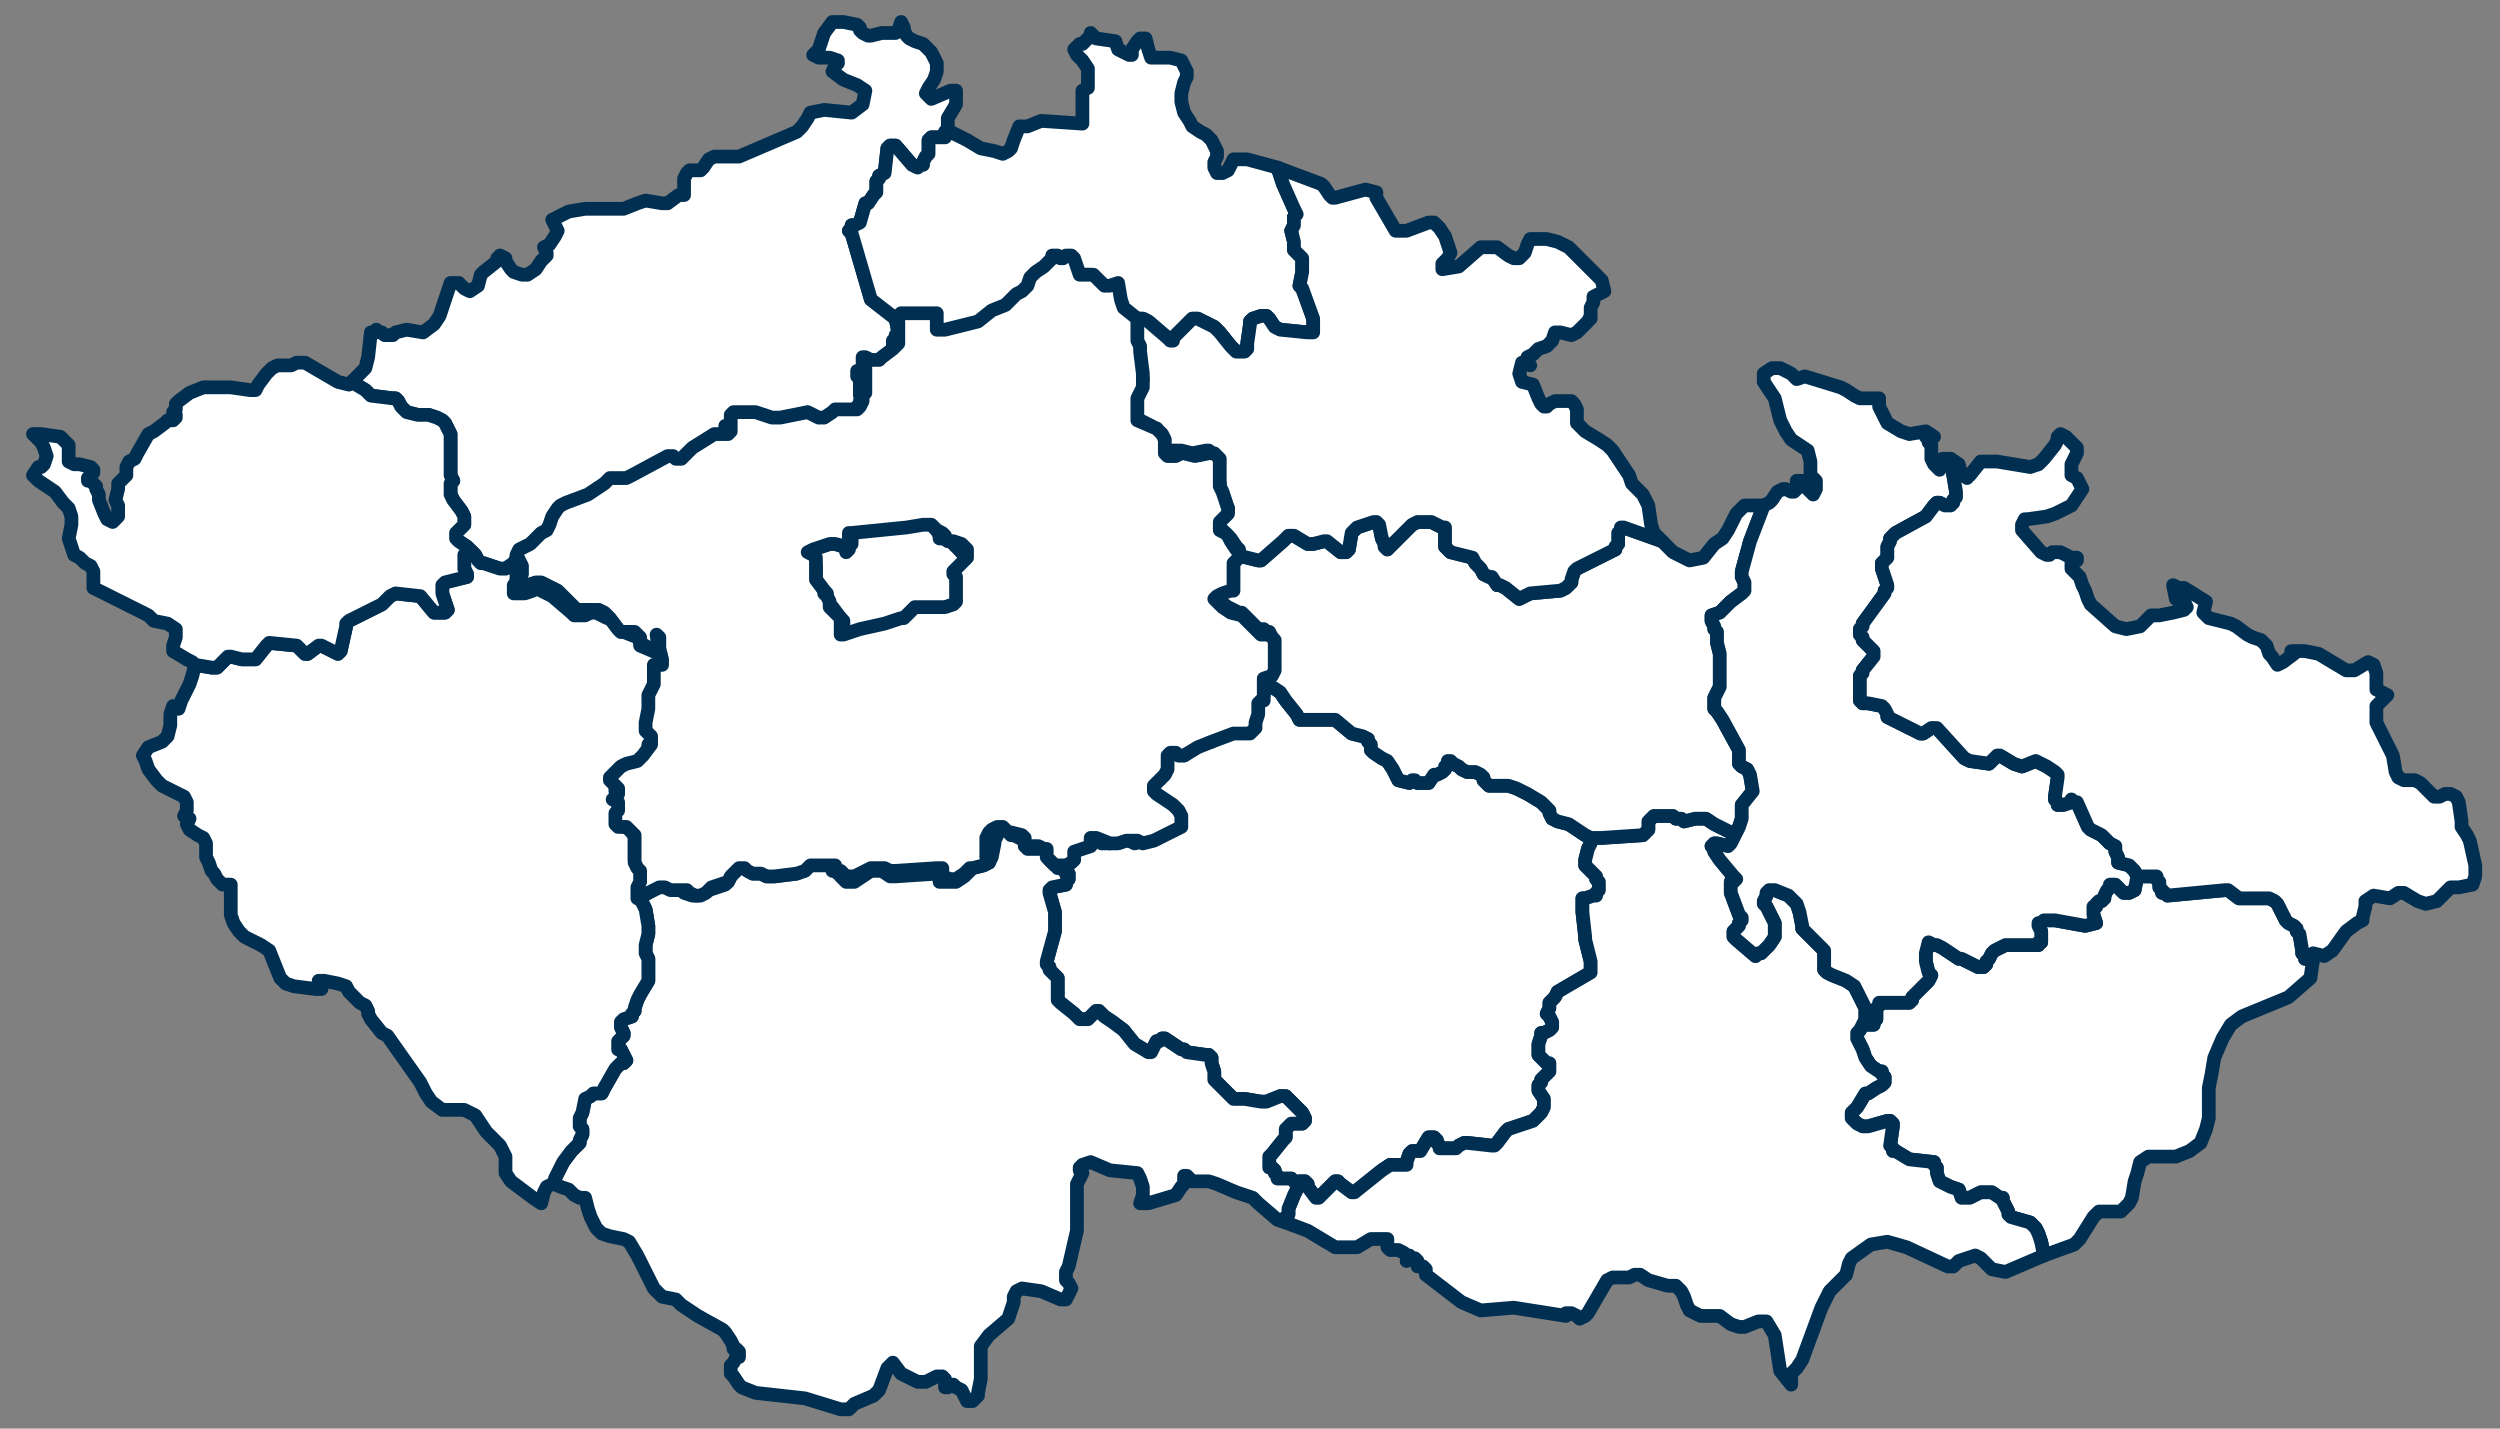
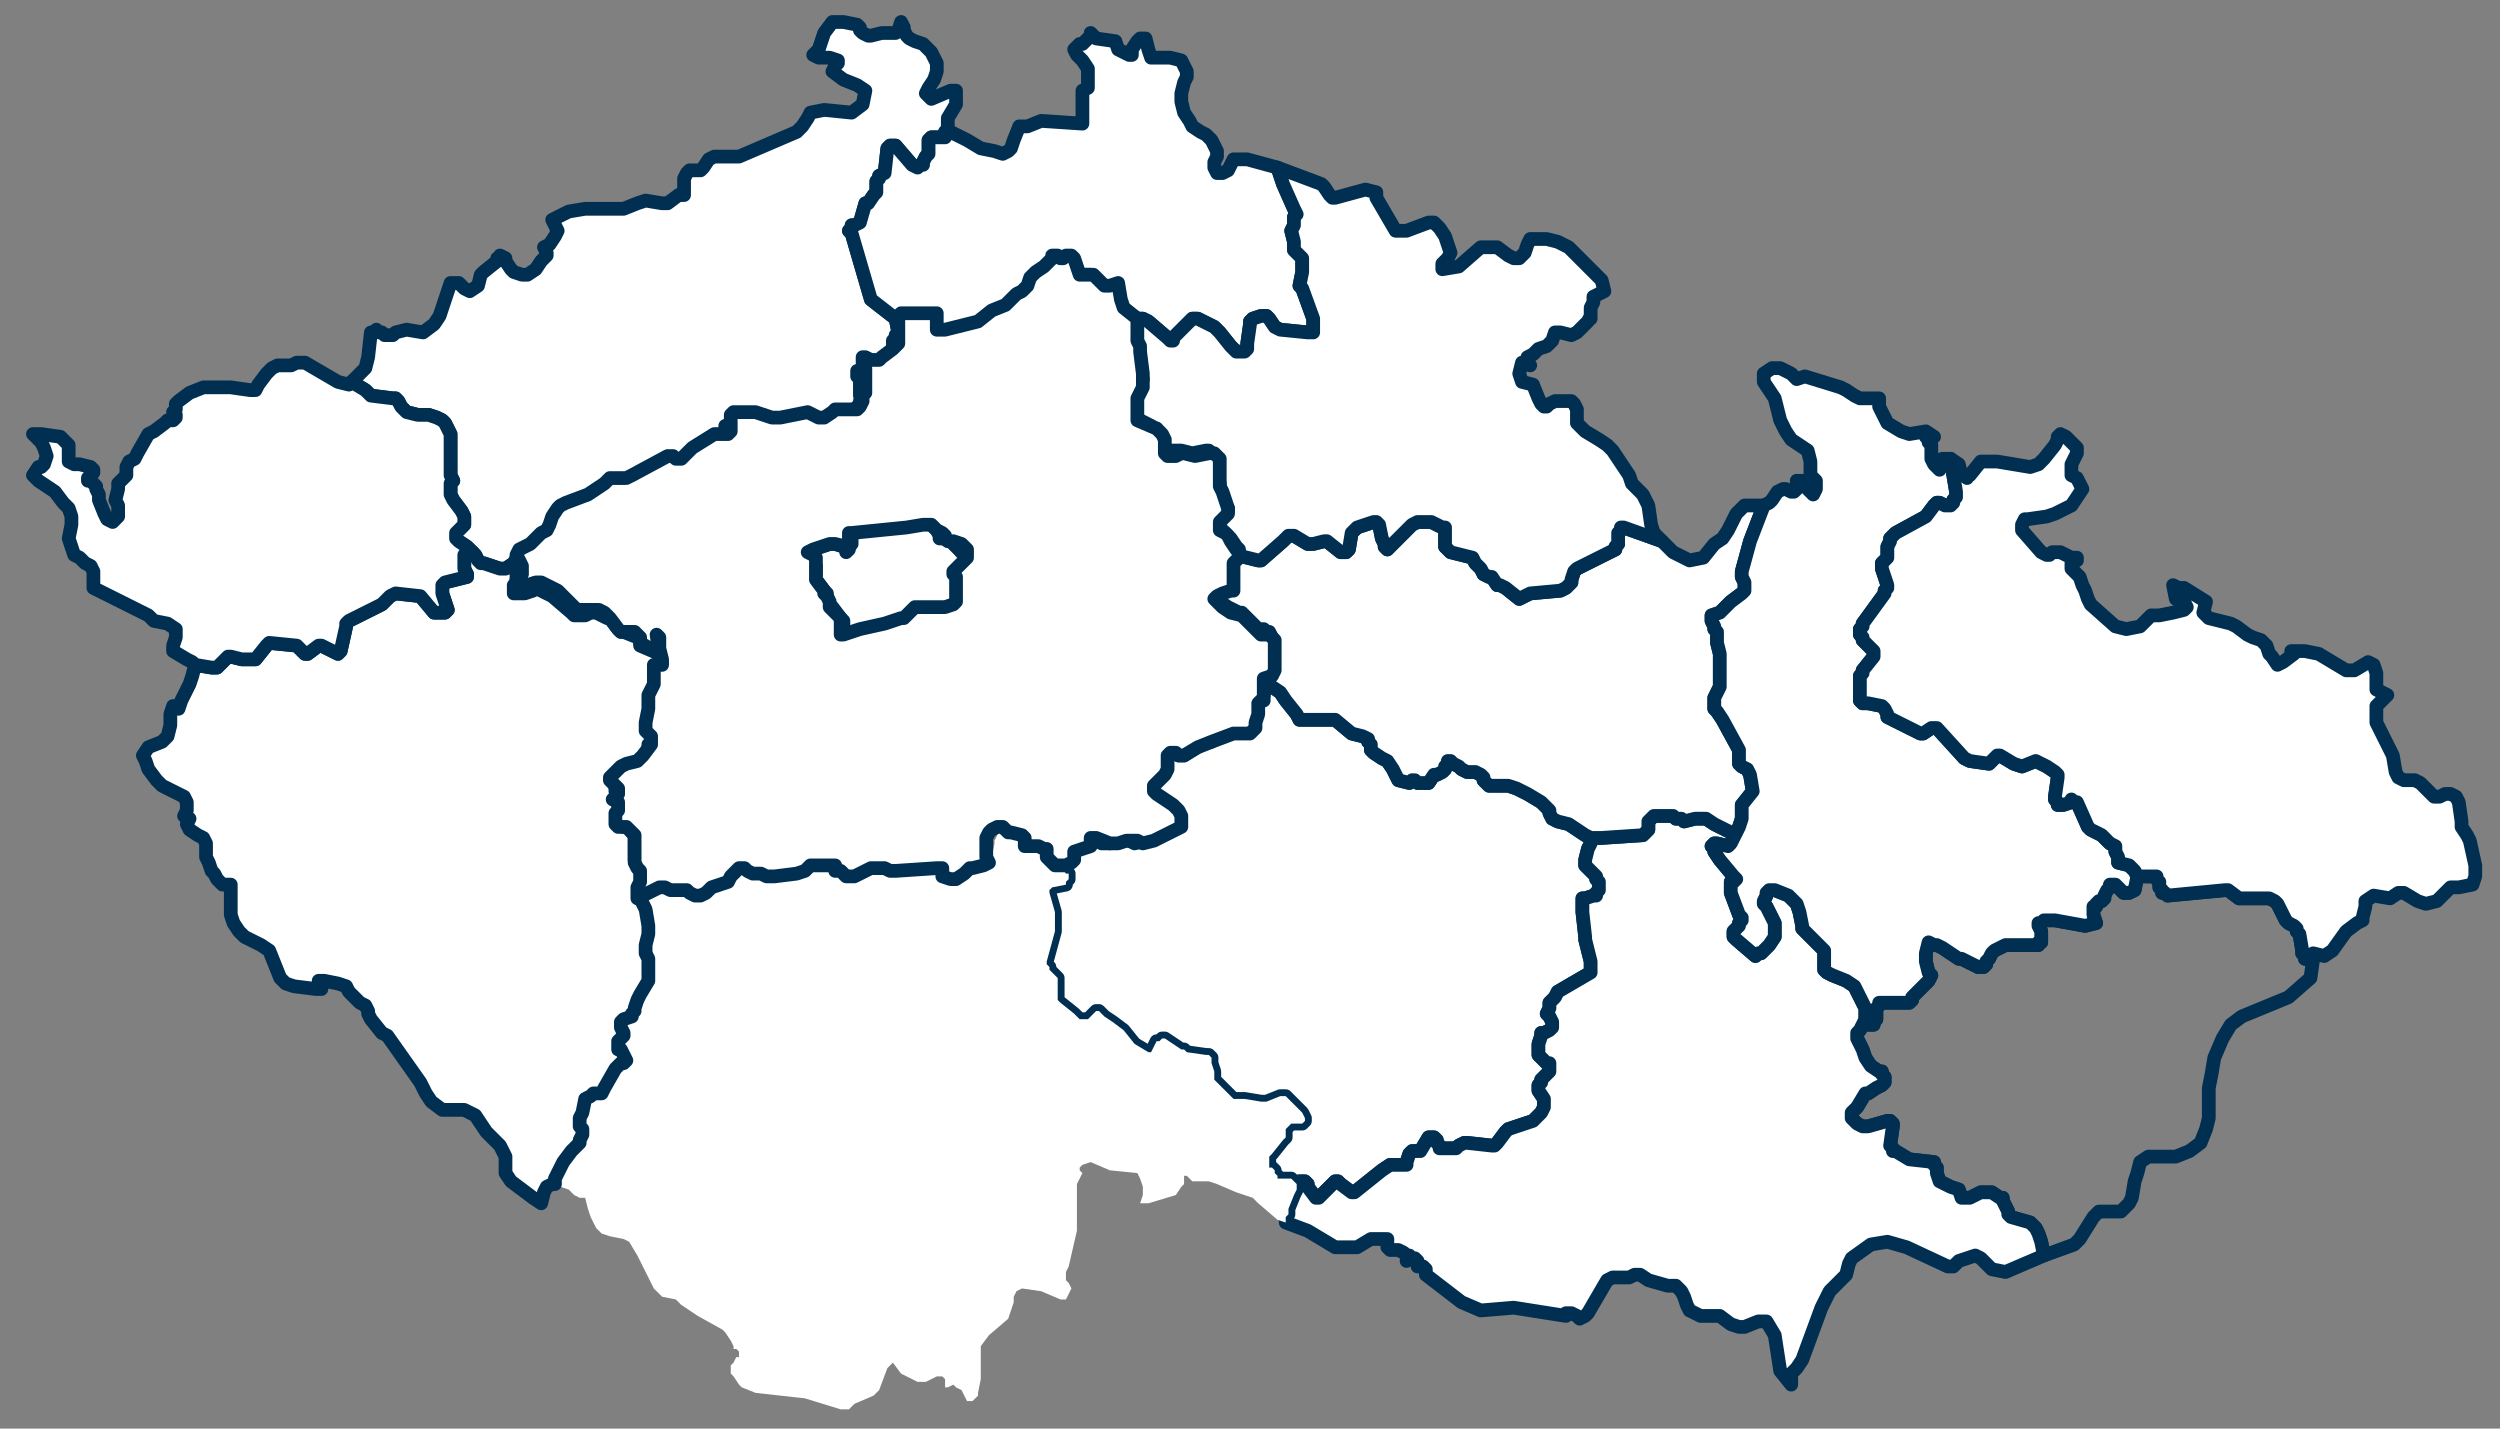
<svg xmlns="http://www.w3.org/2000/svg" version="1.1" id="Vrstva_1" x="0px" y="0px" viewBox="0 0 91 52" style="enable-background:new 0 0 91 52;" xml:space="preserve">
  <rect x="0" y="0" width="91" height="52" fill="#808080" stroke="none" />
  <style type="text/css">
	.st0{fill:#FFFFFF;}
	.st1{fill:none;stroke:#002F51;stroke-width:0.5;stroke-linecap:round;stroke-linejoin:round;}
</style>
  <title>BE352295-2AE3-4A8B-A0F3-91803733C4EA</title>
  <desc>Created with sketchtool.</desc>
  <g id="Page-1">
    <g id="Buildex_main_v9" transform="translate(-1057, -1370)">
      <g id="Group-12" transform="translate(117, 1323)">
        <g id="Group-13" transform="translate(941, 47)">
-           <polyline id="Fill-3" class="st0" points="77.9,32.6 80,32.4 80.1,32.4 80.5,32.7 80.6,32.7 81.6,32.7 81.8,32.8 81.9,32.9       82.2,33.5 82.3,33.6 82.5,33.7 82.6,33.8 82.6,33.9 82.7,34 82.8,34.6 82.8,34.7 82.9,34.8 82.9,34.9 83,34.9 83.2,34.9       83.1,35.6 82.3,36.3 80.6,37 80.2,37.3 79.9,37.8 79.6,38.5 79.5,39.1 79.4,39.6 79.4,39.8 79.4,40.7 79.3,41.1 79.1,41.6       78.7,41.9 78.2,42.1 77.5,42.1 77.2,42.1 76.9,42.3 76.8,42.7 76.7,43 76.6,43.6 76.5,43.8 76.2,44.1 76,44.1 75.7,44.1       75.4,44.1 75.2,44.3 74.7,45.1 74.5,45.3 73.4,45.7 73.3,45.2 73.2,44.9 73.1,44.7 73,44.6 72.9,44.5 72.2,44.3 72.1,44.2       72.1,44.1 72,43.9 71.9,43.7 71.9,43.6 71.8,43.6 71.5,43.4 71.1,43.4 70.7,43.6 70.6,43.6 70.5,43.6 70.4,43.6 70.3,43.3       70,43.2 69.6,43 69.5,42.7 69.5,42.5 69.4,42.4 69.4,42.3 68.5,42.2 68,41.9 67.9,41.9 67.9,41.8 67.8,41.7 67.9,41 67.9,40.9       67.8,40.8 67.8,40.8 67.7,40.8 67,41 66.8,41 66.6,40.9 66.5,40.8 66.4,40.7 66.4,40.6 66.4,40.5 66.6,40.3 66.9,39.8 67,39.8       67.3,39.6 67.5,39.5 67.6,39.4 67.6,39.4 67.6,39.2 67.5,39.1 67.5,39 67.4,39 67.1,38.8 66.9,38.5 66.8,38.2 66.6,37.8       66.6,37.6 66.7,37.5 66.9,37.1 66.9,37 66.9,37.1 67,37.2 67,37.2 67,37.3 67.1,37.3 67.2,37.3 67.2,37.2 67.3,37.1 67.3,36.7       67.4,36.6 67.4,36.5 67.5,36.5 68.4,36.5 68.4,36.5 68.5,36.5 68.5,36.5 68.6,36.4 68.6,36.3 68.7,36.2 69.1,35.8 69.2,35.7       69.3,35.5 69.2,35.4 69.1,35 69.1,34.7 69.2,34.3 69.4,34.4 69.5,34.4 69.7,34.5 70,34.7 70.3,34.9 70.4,34.9 71,35.2       71.1,35.2 71.2,35.2 71.3,35.1 71.3,35 71.4,34.9 71.5,34.7 71.5,34.7 71.6,34.6 71.8,34.5 72,34.4 72.1,34.4 73,34.4       73.1,34.4 73.2,34.4 73.2,34.3 73.3,34.3 73.3,34.2 73.3,34.1 73.3,33.9 73.2,33.7 73.2,33.7 73.2,33.6 73.3,33.6 73.4,33.5       73.6,33.5 73.8,33.5 74.9,33.7 75.3,33.6 75.2,33.3 75.2,33.1 75.2,33 75.3,33 75.3,32.9 75.4,32.8 75.5,32.8 75.6,32.7       75.6,32.6 75.7,32.4 75.8,32.3 75.8,32.2 75.9,32.2 76,32.2 76,32.2 76.1,32.3 76.2,32.4 76.3,32.5 76.5,32.5 76.7,32.4       76.8,31.9 77.4,31.9 77.5,31.9 77.5,32 77.6,32.1 77.6,32.3 77.7,32.4 77.7,32.5 77.8,32.5 77.9,32.6     " />
          <polygon id="Stroke-4" class="st1" points="77.9,32.6 80,32.4 80.1,32.4 80.5,32.7 80.6,32.7 81.6,32.7 81.8,32.8 81.9,32.9       82.2,33.5 82.3,33.6 82.5,33.7 82.6,33.8 82.6,33.9 82.7,34 82.8,34.6 82.8,34.7 82.9,34.8 82.9,34.9 83,34.9 83.2,34.9       83.1,35.6 82.3,36.3 80.6,37 80.2,37.3 79.9,37.8 79.6,38.5 79.5,39.1 79.4,39.6 79.4,39.8 79.4,40.7 79.3,41.1 79.1,41.6       78.7,41.9 78.2,42.1 77.5,42.1 77.2,42.1 76.9,42.3 76.8,42.7 76.7,43 76.6,43.6 76.5,43.8 76.2,44.1 76,44.1 75.7,44.1       75.4,44.1 75.2,44.3 74.7,45.1 74.5,45.3 73.4,45.7 73.3,45.2 73.2,44.9 73.1,44.7 73,44.6 72.9,44.5 72.2,44.3 72.1,44.2       72.1,44.1 72,43.9 71.9,43.7 71.9,43.6 71.8,43.6 71.5,43.4 71.1,43.4 70.7,43.6 70.6,43.6 70.5,43.6 70.4,43.6 70.3,43.3       70,43.2 69.6,43 69.5,42.7 69.5,42.5 69.4,42.4 69.4,42.3 68.5,42.2 68,41.9 67.9,41.9 67.9,41.8 67.8,41.7 67.9,41 67.9,40.9       67.8,40.8 67.8,40.8 67.7,40.8 67,41 66.8,41 66.6,40.9 66.5,40.8 66.4,40.7 66.4,40.6 66.4,40.5 66.6,40.3 66.9,39.8 67,39.8       67.3,39.6 67.5,39.5 67.6,39.4 67.6,39.4 67.6,39.2 67.5,39.1 67.5,39 67.4,39 67.1,38.8 66.9,38.5 66.8,38.2 66.6,37.8       66.6,37.6 66.7,37.5 66.9,37.1 66.9,37 66.9,37.1 67,37.2 67,37.2 67,37.3 67.1,37.3 67.2,37.3 67.2,37.2 67.3,37.1 67.3,36.7       67.4,36.6 67.4,36.5 67.5,36.5 68.4,36.5 68.4,36.5 68.5,36.5 68.5,36.5 68.6,36.4 68.6,36.3 68.7,36.2 69.1,35.8 69.2,35.7       69.3,35.5 69.2,35.4 69.1,35 69.1,34.7 69.2,34.3 69.4,34.4 69.5,34.4 69.7,34.5 70,34.7 70.3,34.9 70.4,34.9 71,35.2       71.1,35.2 71.2,35.2 71.3,35.1 71.3,35 71.4,34.9 71.5,34.7 71.5,34.7 71.6,34.6 71.8,34.5 72,34.4 72.1,34.4 73,34.4       73.1,34.4 73.2,34.4 73.2,34.3 73.3,34.3 73.3,34.2 73.3,34.1 73.3,33.9 73.2,33.7 73.2,33.7 73.2,33.6 73.3,33.6 73.4,33.5       73.6,33.5 73.8,33.5 74.9,33.7 75.3,33.6 75.2,33.3 75.2,33.1 75.2,33 75.3,33 75.3,32.9 75.4,32.8 75.5,32.8 75.6,32.7       75.6,32.6 75.7,32.4 75.8,32.3 75.8,32.2 75.9,32.2 76,32.2 76,32.2 76.1,32.3 76.2,32.4 76.3,32.5 76.5,32.5 76.7,32.4       76.8,31.9 77.4,31.9 77.5,31.9 77.5,32 77.6,32.1 77.6,32.3 77.7,32.4 77.7,32.5 77.8,32.5     " />
          <polyline id="Fill-5" class="st0" points="46.4,26.2 47.4,26.2 47.6,26.2 48.2,26.7 48.6,26.8 48.8,26.9 48.8,27 48.9,27.1       48.9,27.3 48.9,27.3 49,27.4 49.3,27.6 49.5,27.7 49.7,28 49.9,28.4 50.3,28.5 50.4,28.4 50.5,28.4 50.6,28.5 50.8,28.5       50.9,28.5 51,28.5 51.2,28.2 51.3,28.2 51.5,28.1 51.5,28.1 51.6,28 51.6,27.9 51.7,27.8 51.7,27.7 51.8,27.7 51.9,27.8       52.1,27.9 52.2,28 52.4,28.1 52.7,28.1 52.9,28.2 53,28.3 53,28.4 53.1,28.5 53.2,28.6 53.3,28.6 53.6,28.6 53.9,28.6       54.2,28.7 54.6,28.9 55.1,29.2 55.2,29.3 55.4,29.5 55.4,29.6 55.5,29.8 55.7,29.9 56.1,30 56.7,30.4 56.9,30.5 56.9,30.7       56.8,30.9 56.7,31.3 56.7,31.4 56.7,31.5 57.1,31.9 57.1,32 57.2,32.1 57.2,32.2 57.2,32.4 57.1,32.5 57.1,32.6 57,32.6       56.7,32.7 56.6,32.7 56.6,32.8 56.6,32.9 56.6,33.2 56.7,34.1 56.7,34.2 56.9,35 56.9,35.2 56.9,35.3 56.9,35.4 55.7,36.1       55.6,36.3 55.4,36.5 55.4,36.6 55.4,36.7 55.3,36.9 55.4,37 55.4,37 55.5,37.2 55.5,37.3 55.5,37.3 55.5,37.4 55.4,37.5       55.2,37.6 55.1,37.6 55.1,37.7 55,38 55,38.2 55,38.3 55,38.4 55.1,38.5 55.2,38.6 55.3,38.7 55.4,38.7 55.4,38.8 55.4,38.9       55.4,39 55.3,39.1 55.1,39.3 55.1,39.4 55,39.5 55,39.6 55,39.7 55.2,40 55.2,40.1 55.2,40.2 55.2,40.3 55.1,40.5 54.8,40.8       53.9,41.1 53.8,41.2 53.5,41.6 53.4,41.7 53.3,41.7 52.4,41.6 52.3,41.6 52.1,41.7 52,41.8 51.6,41.8 51.4,41.8 51.4,41.7       51.3,41.6 51.3,41.5 51.2,41.4 51.1,41.4 51,41.4 50.7,41.9 50.6,41.9 50.5,41.9 50.4,41.9 50.4,41.9 50.3,42 50.2,42.3       50.2,42.4 50.1,42.4 49.6,42.4 49.3,42.6 48.3,43.4 48.2,43.4 48.2,43.4 47.8,43.1 47.7,43 47.6,43 47.5,43.1 47.4,43.2       47.3,43.3 47.2,43.4 47.1,43.5 47,43.6 47,43.6 46.9,43.6 46.6,43.2 46.6,43.1 46.5,43 46.4,43 46.3,43 46.2,43.1 46.2,43.2       46.2,43.1 46.1,43 46.1,43 46,42.9 45.8,42.9 45.6,42.9 45.5,42.9 45.5,42.8 45.4,42.7 45.4,42.6 45.3,42.5 45.3,42.5       45.2,42.5 45.2,42.5 45.2,42.4 45.2,42.4 45.2,42.2 45.2,42.1 45.3,42 45.7,41.5 45.8,41.4 45.8,41.3 45.8,41.2 45.8,41.1       45.9,41 45.9,41 46,40.9 46.3,40.9 46.3,40.9 46.4,40.9 46.5,40.8 46.5,40.8 46.5,40.7 46.5,40.7 46.4,40.5 45.8,39.9       45.7,39.9 45.7,39.9 45.6,39.9 45.1,40.1 44.9,40.1 44.3,40 44.2,40 44,40 44,40 43.9,40 43.3,39.4 43.2,39.3 43.2,39.2       43.2,39 43.1,38.7 43.1,38.5 43,38.4 42.9,38.4 42.2,38.3 42.1,38.2 42,38.2 41.4,37.8 41.3,37.8 41.2,37.9 41.1,37.9       40.9,38.3 40.8,38.3 40.8,38.3 40.3,38 39.9,37.5 39.5,37.2 39.2,37 39,36.8 38.9,36.8 38.8,36.9 38.6,37.1 38.5,37.1       38.3,37.1 38.1,36.9 37.6,36.5 37.5,36.4 37.5,36.3 37.5,36.2 37.5,35.8 37.5,35.7 37.5,35.6 37.4,35.5 37.2,35.3 37.2,35.2       37.1,35.1 37.1,35 37.4,33.9 37.4,33.5 37.4,33.2 37.2,32.5 37.2,32.4 37.3,32.3 37.8,32.2 37.8,32.1 37.9,32 37.9,31.9       37.9,31.8 37.8,31.8 37.6,31.5 37.7,31.5 37.9,31.4 37.9,31.3 38,31.2 38,31.1 38,31 38.1,31 38.3,30.9 38.4,30.8 38.4,30.8       38.3,30.6 38.3,30.6 38.3,30.5 38.4,30.5 38.4,30.5 38.5,30.4 38.6,30.4 39.1,30.7 39.2,30.7 39.4,30.7 39.7,30.6 40.1,30.6       40.3,30.7 40.7,30.6 41.7,30.1 41.8,29.9 41.7,29.6 41.7,29.5 41.6,29.4 41.5,29.3 40.9,28.8 40.9,28.7 40.8,28.7 40.9,28.5       40.9,28.4 41.2,28.1 41.4,27.9 41.4,27.8 41.4,27.7 41.4,27.6 41.5,27.6 41.5,27.5 41.6,27.4 41.6,27.4 41.6,27.4 41.7,27.3       41.8,27.3 41.8,27.3 41.8,27.4 41.9,27.5 42,27.5 42.1,27.5 42.1,27.5 42.7,27.1 43.1,27 43.6,26.5 43.7,26.5 43.7,26.5       43.8,26.5 44,26.5 44.2,26.5 44.3,26.5 44.4,26.4 44.4,26.3 44.5,26.2 44.5,25.9 44.5,25.8 44.6,25.7 44.6,25.7 44.6,25.6       44.7,25.5 44.8,25.4 44.8,25.4 44.9,25.4 45,25.3 45,25.2 45,25 45,24.8 45.6,25.2 45.8,25.5 46.2,26 46.3,26.2 46.4,26.2           " />
          <polygon id="Stroke-6" class="st1" points="46.4,26.2 47.4,26.2 47.6,26.2 48.2,26.7 48.6,26.8 48.8,26.9 48.8,27 48.9,27.1       48.9,27.3 48.9,27.3 49,27.4 49.3,27.6 49.5,27.7 49.7,28 49.9,28.4 50.3,28.5 50.4,28.4 50.5,28.4 50.6,28.5 50.8,28.5       50.9,28.5 51,28.5 51.2,28.2 51.3,28.2 51.5,28.1 51.5,28.1 51.6,28 51.6,27.9 51.7,27.8 51.7,27.7 51.8,27.7 51.9,27.8       52.1,27.9 52.2,28 52.4,28.1 52.7,28.1 52.9,28.2 53,28.3 53,28.4 53.1,28.5 53.2,28.6 53.3,28.6 53.6,28.6 53.9,28.6       54.2,28.7 54.6,28.9 55.1,29.2 55.2,29.3 55.4,29.5 55.4,29.6 55.5,29.8 55.7,29.9 56.1,30 56.7,30.4 56.9,30.5 56.9,30.7       56.8,30.9 56.7,31.3 56.7,31.4 56.7,31.5 57.1,31.9 57.1,32 57.2,32.1 57.2,32.2 57.2,32.4 57.1,32.5 57.1,32.6 57,32.6       56.7,32.7 56.6,32.7 56.6,32.8 56.6,32.9 56.6,33.2 56.7,34.1 56.7,34.2 56.9,35 56.9,35.2 56.9,35.3 56.9,35.4 55.7,36.1       55.6,36.3 55.4,36.5 55.4,36.6 55.4,36.7 55.3,36.9 55.4,37 55.4,37 55.5,37.2 55.5,37.3 55.5,37.3 55.5,37.4 55.4,37.5       55.2,37.6 55.1,37.6 55.1,37.7 55,38 55,38.2 55,38.3 55,38.4 55.1,38.5 55.2,38.6 55.3,38.7 55.4,38.7 55.4,38.8 55.4,38.9       55.4,39 55.3,39.1 55.1,39.3 55.1,39.4 55,39.5 55,39.6 55,39.7 55.2,40 55.2,40.1 55.2,40.2 55.2,40.3 55.1,40.5 54.8,40.8       53.9,41.1 53.8,41.2 53.5,41.6 53.4,41.7 53.3,41.7 52.4,41.6 52.3,41.6 52.1,41.7 52,41.8 51.6,41.8 51.4,41.8 51.4,41.7       51.3,41.6 51.3,41.5 51.2,41.4 51.1,41.4 51,41.4 50.7,41.9 50.6,41.9 50.5,41.9 50.4,41.9 50.4,41.9 50.3,42 50.2,42.3       50.2,42.4 50.1,42.4 49.6,42.4 49.3,42.6 48.3,43.4 48.2,43.4 48.2,43.4 47.8,43.1 47.7,43 47.6,43 47.5,43.1 47.4,43.2       47.3,43.3 47.2,43.4 47.1,43.5 47,43.6 47,43.6 46.9,43.6 46.6,43.2 46.6,43.1 46.5,43 46.4,43 46.3,43 46.2,43.1 46.2,43.2       46.2,43.1 46.1,43 46.1,43 46,42.9 45.8,42.9 45.6,42.9 45.5,42.9 45.5,42.8 45.4,42.7 45.4,42.6 45.3,42.5 45.3,42.5       45.2,42.5 45.2,42.5 45.2,42.4 45.2,42.4 45.2,42.2 45.2,42.1 45.3,42 45.7,41.5 45.8,41.4 45.8,41.3 45.8,41.2 45.8,41.1       45.9,41 45.9,41 46,40.9 46.3,40.9 46.3,40.9 46.4,40.9 46.5,40.8 46.5,40.8 46.5,40.7 46.5,40.7 46.4,40.5 45.8,39.9       45.7,39.9 45.7,39.9 45.6,39.9 45.1,40.1 44.9,40.1 44.3,40 44.2,40 44,40 44,40 43.9,40 43.3,39.4 43.2,39.3 43.2,39.2       43.2,39 43.1,38.7 43.1,38.5 43,38.4 42.9,38.4 42.2,38.3 42.1,38.2 42,38.2 41.4,37.8 41.3,37.8 41.2,37.9 41.1,37.9       40.9,38.3 40.8,38.3 40.8,38.3 40.3,38 39.9,37.5 39.5,37.2 39.2,37 39,36.8 38.9,36.8 38.8,36.9 38.6,37.1 38.5,37.1       38.3,37.1 38.1,36.9 37.6,36.5 37.5,36.4 37.5,36.3 37.5,36.2 37.5,35.8 37.5,35.7 37.5,35.6 37.4,35.5 37.2,35.3 37.2,35.2       37.1,35.1 37.1,35 37.4,33.9 37.4,33.5 37.4,33.2 37.2,32.5 37.2,32.4 37.3,32.3 37.8,32.2 37.8,32.1 37.9,32 37.9,31.9       37.9,31.8 37.8,31.8 37.6,31.5 37.7,31.5 37.9,31.4 37.9,31.3 38,31.2 38,31.1 38,31 38.1,31 38.3,30.9 38.4,30.8 38.4,30.8       38.3,30.6 38.3,30.6 38.3,30.5 38.4,30.5 38.4,30.5 38.5,30.4 38.6,30.4 39.1,30.7 39.2,30.7 39.4,30.7 39.7,30.6 40.1,30.6       40.3,30.7 40.7,30.6 41.7,30.1 41.8,29.9 41.7,29.6 41.7,29.5 41.6,29.4 41.5,29.3 40.9,28.8 40.9,28.7 40.8,28.7 40.9,28.5       40.9,28.4 41.2,28.1 41.4,27.9 41.4,27.8 41.4,27.7 41.4,27.6 41.5,27.6 41.5,27.5 41.6,27.4 41.6,27.4 41.6,27.4 41.7,27.3       41.8,27.3 41.8,27.3 41.8,27.4 41.9,27.5 42,27.5 42.1,27.5 42.1,27.5 42.7,27.1 43.1,27 43.6,26.5 43.7,26.5 43.7,26.5       43.8,26.5 44,26.5 44.2,26.5 44.3,26.5 44.4,26.4 44.4,26.3 44.5,26.2 44.5,25.9 44.5,25.8 44.6,25.7 44.6,25.7 44.6,25.6       44.7,25.5 44.8,25.4 44.8,25.4 44.9,25.4 45,25.3 45,25.2 45,25 45,24.8 45.6,25.2 45.8,25.5 46.2,26 46.3,26.2     " />
          <polyline id="Fill-7" class="st0" points="30.7,1.3 31.1,1.2 31.6,1.2 31.7,1.1 31.8,0.8 31.9,1 31.9,1.1 32,1.3 32.1,1.4       32.3,1.5 32.6,1.6 32.8,1.8 32.9,1.9 33,2.1 33.1,2.3 33.1,2.6 33,2.9 32.8,3.2 32.7,3.4 32.9,3.6 33.6,3.3 33.8,3.3 33.8,3.5       33.8,3.8 33.5,4.3 33.5,4.7 33.5,4.7 33.4,4.8 33.4,4.9 33.4,5 33.3,5 32.9,5 32.8,5.1 32.8,5.2 32.8,5.3 32.8,5.6 32.7,5.7       32.6,5.9 32.6,6 32.5,6 32.4,6.1 32.2,6 31.6,5.3 31.5,5.3 31.4,5.3 31.3,5.4 31.2,6.3 31,6.4 31,6.5 30.9,6.6 30.9,6.7       30.9,6.9 30.9,7 30.8,7.1 30.6,7.4 30.5,7.4 30.3,8.1 30.1,8.2 30,8.2 30,8.3 29.9,8.4 30,8.5 30.7,10.9 31.6,11.6 31.7,12.1       31.6,12.2 31.6,12.2 31.6,12.3 31.5,12.4 31.5,12.5 31.5,12.6 31.5,12.8 31.5,12.9 31.4,13 31.4,13 31.3,13.1 31.2,13.2       30.9,13.5 30.7,13.5 30.7,13.6 30.6,13.6 30.5,13.6 30.3,13.5 30.2,13.5 30.2,13.5 30.2,13.6 30.2,13.7 30.3,13.8 30.3,13.9       30.3,14 30.3,14.1 30.3,14.2 30.3,14.3 30.3,14.4 30.4,14.5 30.4,14.6 30.3,14.6 30.3,14.7 30.3,14.8 30.2,14.8 30.2,14.9       30.1,15.1 30,15.2 29.9,15.2 29.6,15.2 29.3,15.2 29.2,15.2 29.1,15.3 28.8,15.5 28.7,15.6 28.6,15.6 28.2,15.4 27.1,15.6       26.9,15.6 26.6,15.5 26.3,15.4 25.7,15.4 25.5,15.5 25.4,15.5 25.4,15.6 25.4,15.7 25.3,15.8 25.3,15.9 25.4,16 25.4,16.1       25.3,16.2 25.2,16.3 25.1,16.3 25,16.3 24.9,16.3 24.7,16.4 24,16.9 23.9,17 23.8,17.1 23.7,17.1 23.6,17.3 23.5,17.3       23.4,17.2 23.3,17.2 23.2,17.1 23.1,17.1 21.8,17.8 21.6,17.9 21.5,17.9 21.5,17.8 21.4,17.8 21.3,17.8 21.2,17.8 21.1,17.8       21,17.9 20.9,17.9 20.8,18 20.2,18.4 19.5,18.7 19.3,18.8 19.2,18.9 19.1,19.2 18.9,19.5 18.8,19.6 18.7,19.7 18.3,20.1       18.2,20.2 18,20.2 17.8,20.3 17.7,20.5 17.4,20.7 17.2,20.7 16.6,20.5 16.5,20.5 16.4,20.4 16.3,20.2 16.2,20.1 16,19.9       15.7,19.7 15.6,19.6 15.6,19.5 15.6,19.5 15.6,19.4 15.8,19.2 15.9,19.1 15.9,19 15.9,18.8 15.8,18.6 15.5,18.2 15.4,18       15.4,17.8 15.4,17.7 15.4,17.6 15.5,17.5 15.4,17.3 15.4,17 15.4,16.8 15.4,16.6 15.4,16.2 15.4,16 15.4,15.8 15.3,15.6       15.2,15.4 15.1,15.3 14.9,15.2 14.6,15.1 14.2,15.1 13.8,15 13.7,14.9 13.6,14.8 13.5,14.6 13.4,14.5 13.3,14.5 12.5,14.4       12.3,14.2 11.8,13.9 12.1,13.6 12.3,13.4 12.4,13 12.5,12.1 12.6,12.1 12.7,12 12.8,12.1 12.9,12.1 13,12.2 13.1,12.2       13.3,12.2 13.4,12.1 13.4,12.1 13.4,12.1 13.8,12 14.4,12.1 14.8,11.8 15,11.5 15.4,10.3 15.7,10.3 15.9,10.5 16.1,10.6       16.4,10.4 16.5,10 16.6,9.9 17.1,9.5 17.1,9.4 17.2,9.4 17.2,9.3 17.4,9.4 17.4,9.5 17.6,9.8 17.7,9.9 18,10 18.2,10 18.5,9.8       18.7,9.5 18.8,9.4 18.9,9.3 18.9,9.2 18.8,9 19,8.9 19.2,8.6 19.3,8.4 19.1,8 19.7,7.7 20.3,7.6 21.4,7.6 21.7,7.6 22.2,7.4       22.5,7.3 23.1,7.4 23.3,7.4 23.7,7.1 23.8,7.1 23.9,7.1 23.9,7 23.9,6.9 23.9,6.7 23.9,6.5 24,6.3 24.1,6.2 24.2,6.2 24.3,6.2       24.5,6.2 24.6,6.1 24.8,5.8 25,5.7 25.2,5.7 25.7,5.7 25.9,5.7 28,4.8 28.2,4.6 28.4,4.3 28.5,4.1 29,4 30,4.1 30.4,3.8       30.5,3.3 30.2,3.1 29.7,2.9 29.3,2.6 29.4,2.4 29.5,2.3 29.5,2.2 29.2,2.1 28.8,2.1 28.6,2 28.8,1.8 29,1.2 29.3,0.8 29.7,0.8       30.2,0.9 30.3,1 30.3,1.1 30.4,1.2 30.6,1.3 30.7,1.3     " />
          <polygon id="Stroke-8" class="st1" points="30.7,1.3 31.1,1.2 31.6,1.2 31.7,1.1 31.8,0.8 31.9,1 31.9,1.1 32,1.3 32.1,1.4       32.3,1.5 32.6,1.6 32.8,1.8 32.9,1.9 33,2.1 33.1,2.3 33.1,2.6 33,2.9 32.8,3.2 32.7,3.4 32.9,3.6 33.6,3.3 33.8,3.3 33.8,3.5       33.8,3.8 33.5,4.3 33.5,4.7 33.5,4.7 33.4,4.8 33.4,4.9 33.4,5 33.3,5 32.9,5 32.8,5.1 32.8,5.2 32.8,5.3 32.8,5.6 32.7,5.7       32.6,5.9 32.6,6 32.5,6 32.4,6.1 32.2,6 31.6,5.3 31.5,5.3 31.4,5.3 31.3,5.4 31.2,6.3 31,6.4 31,6.5 30.9,6.6 30.9,6.7       30.9,6.9 30.9,7 30.8,7.1 30.6,7.4 30.5,7.4 30.3,8.1 30.1,8.2 30,8.2 30,8.3 29.9,8.4 30,8.5 30.7,10.9 31.6,11.6 31.7,12.1       31.6,12.2 31.6,12.2 31.6,12.3 31.5,12.4 31.5,12.5 31.5,12.6 31.5,12.8 31.5,12.9 31.4,13 31.4,13 31.3,13.1 31.2,13.2       30.9,13.5 30.7,13.5 30.7,13.6 30.6,13.6 30.5,13.6 30.3,13.5 30.2,13.5 30.2,13.5 30.2,13.6 30.2,13.7 30.3,13.8 30.3,13.9       30.3,14 30.3,14.1 30.3,14.2 30.3,14.3 30.3,14.4 30.4,14.5 30.4,14.6 30.3,14.6 30.3,14.7 30.3,14.8 30.2,14.8 30.2,14.9       30.1,15.1 30,15.2 29.9,15.2 29.6,15.2 29.3,15.2 29.2,15.2 29.1,15.3 28.8,15.5 28.7,15.6 28.6,15.6 28.2,15.4 27.1,15.6       26.9,15.6 26.6,15.5 26.3,15.4 25.7,15.4 25.5,15.5 25.4,15.5 25.4,15.6 25.4,15.7 25.3,15.8 25.3,15.9 25.4,16 25.4,16.1       25.3,16.2 25.2,16.3 25.1,16.3 25,16.3 24.9,16.3 24.7,16.4 24,16.9 23.9,17 23.8,17.1 23.7,17.1 23.6,17.3 23.5,17.3       23.4,17.2 23.3,17.2 23.2,17.1 23.1,17.1 21.8,17.8 21.6,17.9 21.5,17.9 21.5,17.8 21.4,17.8 21.3,17.8 21.2,17.8 21.1,17.8       21,17.9 20.9,17.9 20.8,18 20.2,18.4 19.5,18.7 19.3,18.8 19.2,18.9 19.1,19.2 18.9,19.5 18.8,19.6 18.7,19.7 18.3,20.1       18.2,20.2 18,20.2 17.8,20.3 17.7,20.5 17.4,20.7 17.2,20.7 16.6,20.5 16.5,20.5 16.4,20.4 16.3,20.2 16.2,20.1 16,19.9       15.7,19.7 15.6,19.6 15.6,19.5 15.6,19.5 15.6,19.4 15.8,19.2 15.9,19.1 15.9,19 15.9,18.8 15.8,18.6 15.5,18.2 15.4,18       15.4,17.8 15.4,17.7 15.4,17.6 15.5,17.5 15.4,17.3 15.4,17 15.4,16.8 15.4,16.6 15.4,16.2 15.4,16 15.4,15.8 15.3,15.6       15.2,15.4 15.1,15.3 14.9,15.2 14.6,15.1 14.2,15.1 13.8,15 13.7,14.9 13.6,14.8 13.5,14.6 13.4,14.5 13.3,14.5 12.5,14.4       12.3,14.2 11.8,13.9 12.1,13.6 12.3,13.4 12.4,13 12.5,12.1 12.6,12.1 12.7,12 12.8,12.1 12.9,12.1 13,12.2 13.1,12.2       13.3,12.2 13.4,12.1 13.4,12.1 13.4,12.1 13.8,12 14.4,12.1 14.8,11.8 15,11.5 15.4,10.3 15.7,10.3 15.9,10.5 16.1,10.6       16.4,10.4 16.5,10 16.6,9.9 17.1,9.5 17.1,9.4 17.2,9.4 17.2,9.3 17.4,9.4 17.4,9.5 17.6,9.8 17.7,9.9 18,10 18.2,10 18.5,9.8       18.7,9.5 18.8,9.4 18.9,9.3 18.9,9.2 18.8,9 19,8.9 19.2,8.6 19.3,8.4 19.1,8 19.7,7.7 20.3,7.6 21.4,7.6 21.7,7.6 22.2,7.4       22.5,7.3 23.1,7.4 23.3,7.4 23.7,7.1 23.8,7.1 23.9,7.1 23.9,7 23.9,6.9 23.9,6.7 23.9,6.5 24,6.3 24.1,6.2 24.2,6.2 24.3,6.2       24.5,6.2 24.6,6.1 24.8,5.8 25,5.7 25.2,5.7 25.7,5.7 25.9,5.7 28,4.8 28.2,4.6 28.4,4.3 28.5,4.1 29,4 30,4.1 30.4,3.8       30.5,3.3 30.2,3.1 29.7,2.9 29.3,2.6 29.4,2.4 29.5,2.3 29.5,2.2 29.2,2.1 28.8,2.1 28.6,2 28.8,1.8 29,1.2 29.3,0.8 29.7,0.8       30.2,0.9 30.3,1 30.3,1.1 30.4,1.2 30.6,1.3     " />
          <polyline id="Fill-9" class="st0" points="62.2,30.3 62.1,30.5 62,30.7 62,30.7 61.9,30.8 61.5,30.7 61.4,30.7 61.3,30.8       61.4,30.9 61.4,31 61.6,31.3 62.1,31.9 62.2,32 62.2,32 62.1,32.1 62,32.1 62,32.2 62,32.3 62,32.5 62.3,33.3 62.4,33.4       62.4,33.5 62.3,33.6 62.3,33.7 62.2,33.8 62.1,33.9 62.1,34 62.1,34.1 62.2,34.2 62.9,34.8 63,34.7 63.1,34.7 63.2,34.6       63.4,34.4 63.6,34.1 63.6,34 63.6,33.9 63.6,33.8 63.6,33.6 63.5,33.4 63.3,33 63.2,32.9 63.2,32.8 63.3,32.6 63.3,32.5       63.4,32.4 63.5,32.4 63.6,32.4 64.1,32.6 64.2,32.7 64.4,32.9 64.5,33.2 64.6,33.7 64.6,33.8 64.7,33.9 65.3,34.5 65.4,34.6       65.4,34.7 65.4,34.8 65.4,35.2 65.4,35.3 65.5,35.4 65.7,35.5 66.2,35.7 66.5,35.9 66.7,36.3 66.9,36.7 66.9,36.8 66.9,36.9       66.9,37 66.9,37 66.9,37.1 66.7,37.5 66.6,37.6 66.6,37.8 66.8,38.2 66.9,38.5 67.1,38.8 67.4,39 67.5,39 67.5,39.1 67.6,39.2       67.6,39.4 67.6,39.4 67.5,39.5 67.3,39.6 67,39.8 66.9,39.8 66.6,40.3 66.4,40.5 66.4,40.6 66.4,40.7 66.5,40.8 66.6,40.9       66.8,41 67,41 67.7,40.8 67.8,40.8 67.8,40.8 67.9,40.9 67.9,41 67.8,41.7 67.9,41.8 67.9,41.9 68,41.9 68.5,42.2 69.4,42.3       69.4,42.4 69.5,42.5 69.5,42.7 69.6,43 70,43.2 70.3,43.3 70.4,43.6 70.5,43.6 70.6,43.6 70.7,43.6 71.1,43.4 71.5,43.4       71.8,43.6 71.9,43.6 71.9,43.7 72,43.9 72.1,44.1 72.1,44.2 72.2,44.3 72.9,44.5 73,44.6 73.1,44.7 73.2,44.9 73.3,45.2       73.4,45.7 72,46.3 71.5,46.2 71.1,45.8 70.9,45.7 70.6,45.8 70.3,45.9 70.1,46.1 69.9,46.1 68.4,45.4 67.7,45.2 67.1,45.3       66.4,45.8 66.3,46 66.2,46.4 66,46.6 65.6,47 65.3,47.6 64.6,49.5 64.4,49.8 64.2,50 64.2,50.4 63.8,49.9 63.6,48.6 63.3,48.1       63,48.1 62.5,48.3 62.3,48.3 62,48.2 61.6,47.9 61.4,47.9 60.9,47.9 60.7,47.8 60.5,47.7 60.4,47.5 60.3,47.2 60.2,47 60,46.8       59.7,46.8 59,46.6 58.7,46.4 58.6,46.4 58.5,46.4 58.3,46.5 58.1,46.5 57.7,46.5 57.5,46.6 56.8,47.8 56.7,47.9 56.5,48       56.4,47.9 56.2,47.8 56,47.8 56,47.9 54.1,47.6 52.9,47.7 52.2,47.4 50.9,46.4 50.9,46.3 50.9,46.2 50.8,46.1 50.6,46.1       50.6,45.9 50.5,45.8 50.3,45.8 50.2,45.9 50.3,45.7 50.2,45.7 50.1,45.6 49.9,45.5 49.7,45.5 49.6,45.5 49.5,45.4 49.5,45.1       49.4,45.1 49,45.1 48.9,45.1 48.4,45.4 48.2,45.4 47.9,45.4 47.6,45.4 46.6,44.8 45.8,44.5 45.8,44.5 45.8,44.3 45.9,44.2       45.9,44 46.1,43.5 46.2,43.3 46.2,43.2 46.2,43.1 46.3,43 46.4,43 46.5,43 46.6,43.1 46.6,43.2 46.9,43.6 47,43.6 47,43.6       47.1,43.5 47.2,43.4 47.3,43.3 47.4,43.2 47.5,43.1 47.6,43 47.7,43 47.8,43.1 48.2,43.4 48.2,43.4 48.3,43.4 49.3,42.6       49.6,42.4 50.1,42.4 50.2,42.4 50.2,42.3 50.3,42 50.4,41.9 50.4,41.9 50.5,41.9 50.6,41.9 50.7,41.9 51,41.4 51.1,41.4       51.2,41.4 51.3,41.5 51.3,41.6 51.4,41.7 51.4,41.8 51.6,41.8 52,41.8 52.1,41.7 52.3,41.6 52.4,41.6 53.3,41.7 53.4,41.7       53.5,41.6 53.8,41.2 53.9,41.1 54.8,40.8 55.1,40.5 55.2,40.3 55.2,40.2 55.2,40.1 55.2,40 55,39.7 55,39.6 55,39.5 55.1,39.4       55.1,39.3 55.3,39.1 55.4,39 55.4,38.9 55.4,38.8 55.4,38.7 55.3,38.7 55.2,38.6 55.1,38.5 55,38.4 55,38.3 55,38.2 55,38       55.1,37.7 55.1,37.6 55.2,37.6 55.4,37.5 55.5,37.4 55.5,37.3 55.5,37.3 55.5,37.2 55.4,37 55.4,37 55.3,36.9 55.4,36.7       55.4,36.6 55.4,36.5 55.6,36.3 55.7,36.1 56.9,35.4 56.9,35.3 56.9,35.2 56.9,35 56.7,34.2 56.7,34.1 56.6,33.2 56.6,32.9       56.6,32.8 56.6,32.7 56.7,32.7 57,32.6 57.1,32.6 57.1,32.5 57.2,32.4 57.2,32.2 57.2,32.1 57.1,32 57.1,31.9 56.7,31.5       56.7,31.4 56.7,31.3 56.8,30.9 56.9,30.7 56.9,30.5 57.3,30.5 58.8,30.4 58.9,30.3 59,30.2 59,30 59,29.9 59.1,29.8 59.2,29.7       59.9,29.7 60,29.8 60.2,29.8 60.3,29.9 60.7,29.8 61.1,29.8 61.4,30 62,30.3 62.2,30.3     " />
          <polygon id="Stroke-10" class="st1" points="62.2,30.3 62.1,30.5 62,30.7 62,30.7 61.9,30.8 61.5,30.7 61.4,30.7 61.3,30.8       61.4,30.9 61.4,31 61.6,31.3 62.1,31.9 62.2,32 62.2,32 62.1,32.1 62,32.1 62,32.2 62,32.3 62,32.5 62.3,33.3 62.4,33.4       62.4,33.5 62.3,33.6 62.3,33.7 62.2,33.8 62.1,33.9 62.1,34 62.1,34.1 62.2,34.2 62.9,34.8 63,34.7 63.1,34.7 63.2,34.6       63.4,34.4 63.6,34.1 63.6,34 63.6,33.9 63.6,33.8 63.6,33.6 63.5,33.4 63.3,33 63.2,32.9 63.2,32.8 63.3,32.6 63.3,32.5       63.4,32.4 63.5,32.4 63.6,32.4 64.1,32.6 64.2,32.7 64.4,32.9 64.5,33.2 64.6,33.7 64.6,33.8 64.7,33.9 65.3,34.5 65.4,34.6       65.4,34.7 65.4,34.8 65.4,35.2 65.4,35.3 65.5,35.4 65.7,35.5 66.2,35.7 66.5,35.9 66.7,36.3 66.9,36.7 66.9,36.8 66.9,36.9       66.9,37 66.9,37 66.9,37.1 66.7,37.5 66.6,37.6 66.6,37.8 66.8,38.2 66.9,38.5 67.1,38.8 67.4,39 67.5,39 67.5,39.1 67.6,39.2       67.6,39.4 67.6,39.4 67.5,39.5 67.3,39.6 67,39.8 66.9,39.8 66.6,40.3 66.4,40.5 66.4,40.6 66.4,40.7 66.5,40.8 66.6,40.9       66.8,41 67,41 67.7,40.8 67.8,40.8 67.8,40.8 67.9,40.9 67.9,41 67.8,41.7 67.9,41.8 67.9,41.9 68,41.9 68.5,42.2 69.4,42.3       69.4,42.4 69.5,42.5 69.5,42.7 69.6,43 70,43.2 70.3,43.3 70.4,43.6 70.5,43.6 70.6,43.6 70.7,43.6 71.1,43.4 71.5,43.4       71.8,43.6 71.9,43.6 71.9,43.7 72,43.9 72.1,44.1 72.1,44.2 72.2,44.3 72.9,44.5 73,44.6 73.1,44.7 73.2,44.9 73.3,45.2       73.4,45.7 72,46.3 71.5,46.2 71.1,45.8 70.9,45.7 70.6,45.8 70.3,45.9 70.1,46.1 69.9,46.1 68.4,45.4 67.7,45.2 67.1,45.3       66.4,45.8 66.3,46 66.2,46.4 66,46.6 65.6,47 65.3,47.6 64.6,49.5 64.4,49.8 64.2,50 64.2,50.4 63.8,49.9 63.6,48.6 63.3,48.1       63,48.1 62.5,48.3 62.3,48.3 62,48.2 61.6,47.9 61.4,47.9 60.9,47.9 60.7,47.8 60.5,47.7 60.4,47.5 60.3,47.2 60.2,47 60,46.8       59.7,46.8 59,46.6 58.7,46.4 58.6,46.4 58.5,46.4 58.3,46.5 58.1,46.5 57.7,46.5 57.5,46.6 56.8,47.8 56.7,47.9 56.5,48       56.4,47.9 56.2,47.8 56,47.8 56,47.9 54.1,47.6 52.9,47.7 52.2,47.4 50.9,46.4 50.9,46.3 50.9,46.2 50.8,46.1 50.6,46.1       50.6,45.9 50.5,45.8 50.3,45.8 50.2,45.9 50.3,45.7 50.2,45.7 50.1,45.6 49.9,45.5 49.7,45.5 49.6,45.5 49.5,45.4 49.5,45.1       49.4,45.1 49,45.1 48.9,45.1 48.4,45.4 48.2,45.4 47.9,45.4 47.6,45.4 46.6,44.8 45.8,44.5 45.8,44.5 45.8,44.3 45.9,44.2       45.9,44 46.1,43.5 46.2,43.3 46.2,43.2 46.2,43.1 46.3,43 46.4,43 46.5,43 46.6,43.1 46.6,43.2 46.9,43.6 47,43.6 47,43.6       47.1,43.5 47.2,43.4 47.3,43.3 47.4,43.2 47.5,43.1 47.6,43 47.7,43 47.8,43.1 48.2,43.4 48.2,43.4 48.3,43.4 49.3,42.6       49.6,42.4 50.1,42.4 50.2,42.4 50.2,42.3 50.3,42 50.4,41.9 50.4,41.9 50.5,41.9 50.6,41.9 50.7,41.9 51,41.4 51.1,41.4       51.2,41.4 51.3,41.5 51.3,41.6 51.4,41.7 51.4,41.8 51.6,41.8 52,41.8 52.1,41.7 52.3,41.6 52.4,41.6 53.3,41.7 53.4,41.7       53.5,41.6 53.8,41.2 53.9,41.1 54.8,40.8 55.1,40.5 55.2,40.3 55.2,40.2 55.2,40.1 55.2,40 55,39.7 55,39.6 55,39.5 55.1,39.4       55.1,39.3 55.3,39.1 55.4,39 55.4,38.9 55.4,38.8 55.4,38.7 55.3,38.7 55.2,38.6 55.1,38.5 55,38.4 55,38.3 55,38.2 55,38       55.1,37.7 55.1,37.6 55.2,37.6 55.4,37.5 55.5,37.4 55.5,37.3 55.5,37.3 55.5,37.2 55.4,37 55.4,37 55.3,36.9 55.4,36.7       55.4,36.6 55.4,36.5 55.6,36.3 55.7,36.1 56.9,35.4 56.9,35.3 56.9,35.2 56.9,35 56.7,34.2 56.7,34.1 56.6,33.2 56.6,32.9       56.6,32.8 56.6,32.7 56.7,32.7 57,32.6 57.1,32.6 57.1,32.5 57.2,32.4 57.2,32.2 57.2,32.1 57.1,32 57.1,31.9 56.7,31.5       56.7,31.4 56.7,31.3 56.8,30.9 56.9,30.7 56.9,30.5 57.3,30.5 58.8,30.4 58.9,30.3 59,30.2 59,30 59,29.9 59.1,29.8 59.2,29.7       59.9,29.7 60,29.8 60.2,29.8 60.3,29.9 60.7,29.8 61.1,29.8 61.4,30 62,30.3     " />
          <polyline id="Fill-11" class="st0" points="36.6,30.9 36.9,30.9 37,30.9 37.1,31 37.2,31.1 37.2,31.2 37.2,31.3 37.3,31.4       37.4,31.4 37.4,31.5 37.5,31.5 37.5,31.6 37.6,31.5 37.8,31.8 37.9,31.8 37.9,31.9 37.9,32 37.8,32.1 37.8,32.2 37.3,32.3       37.2,32.4 37.2,32.5 37.4,33.2 37.4,33.5 37.4,33.9 37.1,35 37.1,35.1 37.2,35.2 37.2,35.3 37.4,35.5 37.5,35.6 37.5,35.7       37.5,35.8 37.5,36.2 37.5,36.3 37.5,36.4 37.6,36.5 38.1,36.9 38.3,37.1 38.5,37.1 38.6,37.1 38.8,36.9 38.9,36.8 39,36.8       39.2,37 39.5,37.2 39.9,37.5 40.3,38 40.8,38.3 40.8,38.3 40.9,38.3 41.1,37.9 41.2,37.9 41.3,37.8 41.4,37.8 42,38.2       42.1,38.2 42.2,38.3 42.9,38.4 43,38.4 43.1,38.5 43.1,38.7 43.2,39 43.2,39.2 43.2,39.3 43.3,39.4 43.9,40 44,40 44,40       44.2,40 44.3,40 44.9,40.1 45.1,40.1 45.6,39.9 45.7,39.9 45.7,39.9 45.8,39.9 46.4,40.5 46.5,40.7 46.5,40.7 46.5,40.8       46.5,40.8 46.4,40.9 46.3,40.9 46.3,40.9 46,40.9 45.9,41 45.9,41 45.8,41.1 45.8,41.2 45.8,41.3 45.8,41.4 45.7,41.5 45.3,42       45.2,42.1 45.2,42.2 45.2,42.4 45.2,42.4 45.2,42.5 45.2,42.5 45.3,42.5 45.3,42.5 45.4,42.6 45.4,42.7 45.5,42.8 45.5,42.9       45.6,42.9 45.8,42.9 46,42.9 46.1,43 46.1,43 46.2,43.1 46.2,43.2 46.2,43.3 46.1,43.5 45.9,44 45.9,44.2 45.8,44.3 45.8,44.5       45.8,44.5 45.8,44.5 45.5,44.4 44.8,43.8 44.6,43.6 44,43.4 43.3,43.1 43,43 42.4,43 42.4,43 42.3,42.9 42.2,42.8 42.1,42.8       42.1,42.9 42.1,43.1 42,43.2 41.8,43.5 41.8,43.5 40.8,43.8 40.5,43.8 40.6,43.5 40.6,43.2 40.5,42.9 40.4,42.7 39.4,42.6       38.7,42.3 38.4,42.4 38.4,42.4 38.3,42.5 38.3,42.6 38.4,42.7 38.2,43.1 38.2,43.7 38.2,44.3 38.2,44.8 37.9,46.1 37.8,46.3       37.8,46.5 37.8,46.6 37.9,46.7 38,46.9 38,46.9 37.8,47.3 37.6,47.3 36.9,47 36.2,46.9 36,47 35.9,47.2 35.9,47.4 35.8,47.7       35.7,48 35,48.6 34.7,49 34.7,49.6 34.7,50.2 34.6,50.7 34.6,50.8 34.4,51 34.2,51 34.1,50.8 34,50.6 33.8,50.5 33.7,50.4       33.5,50.5 33.4,50.5 33.4,50.4 33.4,50.3 33.4,50.2 33.3,50.1 33.1,50.1 32.7,50.3 32.5,50.3 32.4,50.3 31.8,50 31.5,49.6       31.3,49.8 31,50.6 30.8,50.8 30.1,51.1 29.9,51.3 29.8,51.3 29.6,51.3 28.3,50.9 26.5,50.7 26,50.5 25.9,50.4 25.7,50.1       25.6,50 25.6,49.7 25.6,49.7 25.7,49.6 25.8,49.4 25.8,49.4 25.9,49.4 25.9,49.4 25.9,49.3 25.9,49.2 25.8,49.1 25.7,49.1       25.7,49 25.6,48.8 25.4,48.5 25.3,48.4 24.4,47.9 24.1,47.7 23.8,47.5 23.6,47.3 23.1,47.2 22.8,46.9 22.2,45.7 21.9,45.2       21.7,45.1 21.2,45 20.9,44.9 20.7,44.7 20.5,44.3 20.4,44 20.3,43.6 20.1,43.6 19.9,43.5 19.7,43.3 19.4,43.2 19.2,43.1       19.2,43.1 19.2,42.9 19.5,42.3 19.8,41.9 20.1,41.6 20.1,41.5 20.2,41.3 20.2,41.2 20.2,41.1 20.1,41 20.1,40.7 20.2,40.5       20.3,40 20.5,39.9 20.6,39.8 20.8,39.8 20.8,39.8 20.9,39.8 21,39.6 21.4,38.9 21.5,38.8 21.6,38.7 21.7,38.7 21.8,38.6       21.8,38.6 21.7,38.4 21.6,38.2 21.5,38.2 21.5,38.1 21.5,38 21.5,37.9 21.6,37.8 21.7,37.7 21.7,37.7 21.7,37.6 21.6,37.4       21.6,37.3 21.6,37.2 21.7,37.1 21.7,37.1 22,37 22,36.9 22.1,36.8 22.1,36.7 22.2,36.4 22.3,36.2 22.6,35.7 22.6,35.6       22.6,35.5 22.6,35.3 22.6,34.9 22.5,34.7 22.5,34.4 22.6,34 22.6,33.9 22.6,33.7 22.5,33.1 22.3,32.7 23,32.2 23.1,32.2       23.2,32.2 23.3,32.3 23.4,32.3 23.7,32.4 23.8,32.4 23.8,32.4 23.9,32.5 24.2,32.6 24.3,32.6 24.4,32.6 24.6,32.5 24.7,32.4       24.8,32.4 25.4,32.2 25.5,32.1 25.5,32.1 25.6,31.9 25.6,31.7 25.7,31.7 25.9,31.6 26,31.6 26.1,31.6 26.2,31.6 26.4,31.8       26.4,31.8 26.7,31.8 26.9,31.9 27.2,31.9 28,31.8 28.2,31.7 28.5,31.4 28.5,31.4 28.6,31.4 28.8,31.4 29,31.4 29.1,31.4       29.2,31.4 29.2,31.5 29.3,31.6 29.3,31.7 29.3,31.7 29.4,31.7 29.4,31.7 29.5,31.7 29.5,31.8 29.6,31.8 29.6,31.9 29.7,32       29.7,32 29.7,32 29.8,32.1 29.8,32.1 29.9,32.1 30.1,32.1 30.7,31.7 30.8,31.7 31,31.7 31.1,31.7 31.4,31.9 31.6,31.9       33.1,31.8 33.2,31.9 33.2,31.9 33.2,32 33.2,32 33.2,32.1 33.5,32.1 33.7,32.1 33.8,32.1 34.1,31.9 34.3,31.7 34.4,31.6       34.8,31.5 35,31.4 35.1,31.2 35.2,30.7 35.2,30.7 35.2,30.6 35.3,30.4 35.3,30.3 35.3,30.3 35.5,30.2 35.6,30.1 35.6,30.1       35.7,30.2 35.8,30.4 35.8,30.4 35.9,30.4 36.3,30.6 36.4,30.6 36.4,30.7 36.4,30.8 36.4,30.9 36.5,30.9 36.6,30.9     " />
-           <polygon id="Stroke-12" class="st1" points="36.6,30.9 36.9,30.9 37,30.9 37.1,31 37.2,31.1 37.2,31.2 37.2,31.3 37.3,31.4       37.4,31.4 37.4,31.5 37.5,31.5 37.5,31.6 37.6,31.5 37.8,31.8 37.9,31.8 37.9,31.9 37.9,32 37.8,32.1 37.8,32.2 37.3,32.3       37.2,32.4 37.2,32.5 37.4,33.2 37.4,33.5 37.4,33.9 37.1,35 37.1,35.1 37.2,35.2 37.2,35.3 37.4,35.5 37.5,35.6 37.5,35.7       37.5,35.8 37.5,36.2 37.5,36.3 37.5,36.4 37.6,36.5 38.1,36.9 38.3,37.1 38.5,37.1 38.6,37.1 38.8,36.9 38.9,36.8 39,36.8       39.2,37 39.5,37.2 39.9,37.5 40.3,38 40.8,38.3 40.8,38.3 40.9,38.3 41.1,37.9 41.2,37.9 41.3,37.8 41.4,37.8 42,38.2       42.1,38.2 42.2,38.3 42.9,38.4 43,38.4 43.1,38.5 43.1,38.7 43.2,39 43.2,39.2 43.2,39.3 43.3,39.4 43.9,40 44,40 44,40       44.2,40 44.3,40 44.9,40.1 45.1,40.1 45.6,39.9 45.7,39.9 45.7,39.9 45.8,39.9 46.4,40.5 46.5,40.7 46.5,40.7 46.5,40.8       46.5,40.8 46.4,40.9 46.3,40.9 46.3,40.9 46,40.9 45.9,41 45.9,41 45.8,41.1 45.8,41.2 45.8,41.3 45.8,41.4 45.7,41.5 45.3,42       45.2,42.1 45.2,42.2 45.2,42.4 45.2,42.4 45.2,42.5 45.2,42.5 45.3,42.5 45.3,42.5 45.4,42.6 45.4,42.7 45.5,42.8 45.5,42.9       45.6,42.9 45.8,42.9 46,42.9 46.1,43 46.1,43 46.2,43.1 46.2,43.2 46.2,43.3 46.1,43.5 45.9,44 45.9,44.2 45.8,44.3 45.8,44.5       45.8,44.5 45.8,44.5 45.5,44.4 44.8,43.8 44.6,43.6 44,43.4 43.3,43.1 43,43 42.4,43 42.4,43 42.3,42.9 42.2,42.8 42.1,42.8       42.1,42.9 42.1,43.1 42,43.2 41.8,43.5 41.8,43.5 40.8,43.8 40.5,43.8 40.6,43.5 40.6,43.2 40.5,42.9 40.4,42.7 39.4,42.6       38.7,42.3 38.4,42.4 38.4,42.4 38.3,42.5 38.3,42.6 38.4,42.7 38.2,43.1 38.2,43.7 38.2,44.3 38.2,44.8 37.9,46.1 37.8,46.3       37.8,46.5 37.8,46.6 37.9,46.7 38,46.9 38,46.9 37.8,47.3 37.6,47.3 36.9,47 36.2,46.9 36,47 35.9,47.2 35.9,47.4 35.8,47.7       35.7,48 35,48.6 34.7,49 34.7,49.6 34.7,50.2 34.6,50.7 34.6,50.8 34.4,51 34.2,51 34.1,50.8 34,50.6 33.8,50.5 33.7,50.4       33.5,50.5 33.4,50.5 33.4,50.4 33.4,50.3 33.4,50.2 33.3,50.1 33.1,50.1 32.7,50.3 32.5,50.3 32.4,50.3 31.8,50 31.5,49.6       31.3,49.8 31,50.6 30.8,50.8 30.1,51.1 29.9,51.3 29.8,51.3 29.6,51.3 28.3,50.9 26.5,50.7 26,50.5 25.9,50.4 25.7,50.1       25.6,50 25.6,49.7 25.6,49.7 25.7,49.6 25.8,49.4 25.8,49.4 25.9,49.4 25.9,49.4 25.9,49.3 25.9,49.2 25.8,49.1 25.7,49.1       25.7,49 25.6,48.8 25.4,48.5 25.3,48.4 24.4,47.9 24.1,47.7 23.8,47.5 23.6,47.3 23.1,47.2 22.8,46.9 22.2,45.7 21.9,45.2       21.7,45.1 21.2,45 20.9,44.9 20.7,44.7 20.5,44.3 20.4,44 20.3,43.6 20.1,43.6 19.9,43.5 19.7,43.3 19.4,43.2 19.2,43.1       19.2,43.1 19.2,42.9 19.5,42.3 19.8,41.9 20.1,41.6 20.1,41.5 20.2,41.3 20.2,41.2 20.2,41.1 20.1,41 20.1,40.7 20.2,40.5       20.3,40 20.5,39.9 20.6,39.8 20.8,39.8 20.8,39.8 20.9,39.8 21,39.6 21.4,38.9 21.5,38.8 21.6,38.7 21.7,38.7 21.8,38.6       21.8,38.6 21.7,38.4 21.6,38.2 21.5,38.2 21.5,38.1 21.5,38 21.5,37.9 21.6,37.8 21.7,37.7 21.7,37.7 21.7,37.6 21.6,37.4       21.6,37.3 21.6,37.2 21.7,37.1 21.7,37.1 22,37 22,36.9 22.1,36.8 22.1,36.7 22.2,36.4 22.3,36.2 22.6,35.7 22.6,35.6       22.6,35.5 22.6,35.3 22.6,34.9 22.5,34.7 22.5,34.4 22.6,34 22.6,33.9 22.6,33.7 22.5,33.1 22.3,32.7 23,32.2 23.1,32.2       23.2,32.2 23.3,32.3 23.4,32.3 23.7,32.4 23.8,32.4 23.8,32.4 23.9,32.5 24.2,32.6 24.3,32.6 24.4,32.6 24.6,32.5 24.7,32.4       24.8,32.4 25.4,32.2 25.5,32.1 25.5,32.1 25.6,31.9 25.6,31.7 25.7,31.7 25.9,31.6 26,31.6 26.1,31.6 26.2,31.6 26.4,31.8       26.4,31.8 26.7,31.8 26.9,31.9 27.2,31.9 28,31.8 28.2,31.7 28.5,31.4 28.5,31.4 28.6,31.4 28.8,31.4 29,31.4 29.1,31.4       29.2,31.4 29.2,31.5 29.3,31.6 29.3,31.7 29.3,31.7 29.4,31.7 29.4,31.7 29.5,31.7 29.5,31.8 29.6,31.8 29.6,31.9 29.7,32       29.7,32 29.7,32 29.8,32.1 29.8,32.1 29.9,32.1 30.1,32.1 30.7,31.7 30.8,31.7 31,31.7 31.1,31.7 31.4,31.9 31.6,31.9       33.1,31.8 33.2,31.9 33.2,31.9 33.2,32 33.2,32 33.2,32.1 33.5,32.1 33.7,32.1 33.8,32.1 34.1,31.9 34.3,31.7 34.4,31.6       34.8,31.5 35,31.4 35.1,31.2 35.2,30.7 35.2,30.7 35.2,30.6 35.3,30.4 35.3,30.3 35.3,30.3 35.5,30.2 35.6,30.1 35.6,30.1       35.7,30.2 35.8,30.4 35.8,30.4 35.9,30.4 36.3,30.6 36.4,30.6 36.4,30.7 36.4,30.8 36.4,30.9 36.5,30.9     " />
          <polyline id="Fill-13" class="st0" points="33.2,22.4 33,22.4 32.8,22.3 32.8,22.3 32.7,22.3 32.7,22.3 32.6,22.3 32.5,22.3       32.3,22.5 32.1,22.7 32,22.7 31.4,22.9 30.5,23.1 29.9,23.3 29.8,23.3 29.7,23.2 29.7,23.2 29.7,23.2 29.7,23.2 29.6,23       29.7,22.9 29.7,22.8 29.7,22.7 29.7,22.6 29.6,22.5 29.3,22.1 29.2,22.1 29.2,22 29.2,22 29.1,21.7 29.1,21.6 29,21.5       28.7,21.1 28.7,21.1 28.6,21 28.6,21 28.6,20.9 28.7,20.9 28.7,20.8 28.7,20.7 28.7,20.7 28.7,20.6 28.7,20.6 28.6,20.5       28.4,20.4 28.3,20.3 28.3,20.3 28.3,20.3 28.3,20.2 28.3,20.2 28.3,20.2 28.6,20 29.2,19.8 29.3,19.8 29.4,19.8 29.7,19.9       29.8,19.9 29.8,19.9 29.9,19.9 30,19.8 30,19.8 30,19.7 30,19.6 29.9,19.6 30,19.5 30,19.4 30,19.4 31.8,18.9 32.4,18.8       32.6,18.8 32.6,18.9 32.7,18.9 32.9,19.1 33.1,19.3 33.1,19.3 33.2,19.5 33.2,19.6 33.3,19.6 33.7,19.7 33.7,19.7 33.7,19.8       33.8,19.9 33.9,20 33.9,20 34,20.1 34.1,20.1 34.3,20.2 34.4,20.3 34.5,20.4 34.5,20.5 34.5,20.5 34.5,20.6 34.3,20.8 34,21.1       33.9,21.2 33.9,21.2 33.9,21.3 33.9,21.3 34,21.4 34,21.5 34,21.6 34,21.7 34,21.8 34,21.9 34.1,21.9 34.1,22 34.1,22       34.1,22.1 34.1,22.1 34,22.3 33.7,22.4 33.2,22.4     " />
          <polygon id="Stroke-14" class="st1" points="33.2,22.4 33,22.4 32.8,22.3 32.8,22.3 32.7,22.3 32.7,22.3 32.6,22.3 32.5,22.3       32.3,22.5 32.1,22.7 32,22.7 31.4,22.9 30.5,23.1 29.9,23.3 29.8,23.3 29.7,23.2 29.7,23.2 29.7,23.2 29.7,23.2 29.6,23       29.7,22.9 29.7,22.8 29.7,22.7 29.7,22.6 29.6,22.5 29.3,22.1 29.2,22.1 29.2,22 29.2,22 29.1,21.7 29.1,21.6 29,21.5       28.7,21.1 28.7,21.1 28.6,21 28.6,21 28.6,20.9 28.7,20.9 28.7,20.8 28.7,20.7 28.7,20.7 28.7,20.6 28.7,20.6 28.6,20.5       28.4,20.4 28.3,20.3 28.3,20.3 28.3,20.3 28.3,20.2 28.3,20.2 28.3,20.2 28.6,20 29.2,19.8 29.3,19.8 29.4,19.8 29.7,19.9       29.8,19.9 29.8,19.9 29.9,19.9 30,19.8 30,19.8 30,19.7 30,19.6 29.9,19.6 30,19.5 30,19.4 30,19.4 31.8,18.9 32.4,18.8       32.6,18.8 32.6,18.9 32.7,18.9 32.9,19.1 33.1,19.3 33.1,19.3 33.2,19.5 33.2,19.6 33.3,19.6 33.7,19.7 33.7,19.7 33.7,19.8       33.8,19.9 33.9,20 33.9,20 34,20.1 34.1,20.1 34.3,20.2 34.4,20.3 34.5,20.4 34.5,20.5 34.5,20.5 34.5,20.6 34.3,20.8 34,21.1       33.9,21.2 33.9,21.2 33.9,21.3 33.9,21.3 34,21.4 34,21.5 34,21.6 34,21.7 34,21.8 34,21.9 34.1,21.9 34.1,22 34.1,22       34.1,22.1 34.1,22.1 34,22.3 33.7,22.4     " />
          <polyline id="Fill-15" class="st0" points="17.7,20.5 17.8,20.9 17.8,21 17.8,21.1 17.8,21.2 17.7,21.3 17.7,21.5 17.7,21.5       17.7,21.6 17.8,21.6 17.9,21.6 17.9,21.6 18.1,21.6 18.4,21.5 18.4,21.4 18.5,21.4 18.7,21.5 18.9,21.6 19.1,21.7 19.8,22.3       19.9,22.4 20.1,22.4 20.3,22.4 20.5,22.3 20.6,22.3 20.7,22.3 20.9,22.4 21.1,22.5 21.2,22.5 21.5,22.9 21.6,23 21.7,23       22.2,23.2 22.2,23.2 22.3,23.3 22.3,23.4 22.3,23.5 23,23.8 23.1,23.9 23.2,24 23.2,24.1 23.2,24.2 23.2,24.3 23.2,24.4       23.3,24.8 23.3,24.9 23.3,25 23.3,25 23.3,25 23.2,25.1 23.2,25.1 23,25.1 23,25.1 23,25.1 22.9,25.2 22.9,25.3 22.9,25.5       22.9,25.6 22.9,25.6 22.9,25.7 22.7,26.1 22.7,26.2 22.7,26.2 22.8,26.4 22.8,26.5 22.8,26.6 22.7,27 22.6,27.1 22.6,27.2       22.6,27.3 22.7,27.3 22.8,27.4 22.9,27.4 22.9,27.5 22.9,27.5 22.9,27.6 22.6,28 22.5,28.1 22.4,28.2 22,28.2 21.8,28.3       21.7,28.4 21.5,28.6 21.4,28.7 21.4,28.8 21.5,28.8 21.7,29 21.7,29.1 21.7,29.1 21.5,29.2 21.5,29.3 21.5,29.3 21.6,29.4       21.7,29.5 21.7,29.5 21.7,29.6 21.6,29.6 21.5,29.7 21.5,29.8 21.6,29.9 21.6,30 21.7,30 21.7,30.1 21.8,30.1 21.9,30.1       22,30.3 22.1,30.4 22.1,30.5 22.1,31 22.1,31.2 22.1,31.3 22.2,31.4 22.3,31.6 22.4,31.7 22.4,31.9 22.4,32 22.4,32.2       22.3,32.3 22.3,32.4 22.3,32.5 22.3,32.7 22.5,33.1 22.6,33.7 22.6,33.9 22.6,34 22.5,34.4 22.5,34.7 22.6,34.9 22.6,35.3       22.6,35.5 22.6,35.6 22.6,35.7 22.3,36.2 22.2,36.4 22.1,36.7 22.1,36.8 22,36.9 22,37 21.7,37.1 21.7,37.1 21.6,37.2       21.6,37.3 21.6,37.4 21.7,37.6 21.7,37.7 21.7,37.7 21.6,37.8 21.5,37.9 21.5,38 21.5,38.1 21.5,38.2 21.6,38.2 21.7,38.4       21.8,38.6 21.8,38.6 21.7,38.7 21.6,38.7 21.5,38.8 21.4,38.9 21,39.6 20.9,39.8 20.8,39.8 20.8,39.8 20.6,39.8 20.5,39.9       20.3,40 20.2,40.5 20.1,40.7 20.1,41 20.2,41.1 20.2,41.2 20.2,41.3 20.1,41.5 20.1,41.6 19.8,41.9 19.5,42.3 19.2,42.9       19.2,43.1 19.2,43.1 19.2,43.1 19.1,43.1 18.9,43.2 18.8,43.4 18.7,43.8 18.4,43.6 18,43.3 17.6,43 17.4,42.7 17.4,42.1       17.2,41.7 16.7,41.2 16.3,40.6 16.1,40.5 15.9,40.4 15.1,40.4 14.7,40.1 14.5,39.8 14.3,39.4 13.1,37.7 12.9,37.6 12.9,37.6       12.9,37.6 12.5,37.1 12.4,36.9 12.4,36.8 12.3,36.6 12.1,36.5 11.7,36.1 11.6,35.9 11.3,35.8 10.8,35.7 10.6,35.7 10.7,36       10.5,36 9.7,35.9 9.4,35.8 9.2,35.6 8.8,34.6 8.5,34.4 7.9,34.1 7.7,33.9 7.5,33.6 7.4,33.3 7.4,32.6 7.4,32.2 7.3,32.2       7.1,32.2 7,32.1 6.9,32 6.8,31.8 6.7,31.7 6.6,31.4 6.5,31.2 6.5,30.7 6.4,30.5 6.2,30.4 5.9,30.2 5.8,30 5.8,30 5.9,29.8       5.8,29.8 5.7,29.7 5.8,29.5 5.8,29.2 5.7,29 5.5,28.9 5.1,28.7 4.9,28.6 4.7,28.4 4.4,28 4.3,27.7 4.2,27.5 4.4,27.2 4.9,27       5.1,26.8 5.2,26.4 5.2,26 5.3,25.7 5.5,25.8 5.6,25.5 5.9,24.9 6,24.6 6.1,24.2 6.7,24.3 6.8,24.3 6.9,24.3 7.3,23.9 7.4,23.9       7.4,23.9 7.8,24 8,24 8.2,24 8.3,24 8.7,23.5 8.8,23.4 9.8,23.5 10.1,23.8 10.1,23.8 10.2,23.8 10.2,23.8 10.6,23.5 10.7,23.5       10.7,23.5 11.1,23.7 11.3,23.8 11.4,23.7 11.4,23.7 11.6,22.8 11.6,22.7 11.7,22.6 12.9,22 13.2,21.7 13.4,21.6 13.4,21.6       14.3,21.7 14.8,22.3 15,22.3 15.1,22.3 15.2,22.3 15.3,22.2 15.3,22.2 15.1,21.6 15.1,21.4 15.1,21.3 15.1,21.3 15.2,21.2       16,21 16,21 16,20.9 15.9,20.7 15.9,20.6 15.9,20.4 15.9,20.3 15.9,20.2 16,20.1 16.2,20.1 16.3,20.2 16.4,20.4 16.5,20.5       16.6,20.5 17.2,20.7 17.4,20.7 17.7,20.5     " />
          <polygon id="Stroke-16" class="st1" points="17.7,20.5 17.8,20.9 17.8,21 17.8,21.1 17.8,21.2 17.7,21.3 17.7,21.5 17.7,21.5       17.7,21.6 17.8,21.6 17.9,21.6 17.9,21.6 18.1,21.6 18.4,21.5 18.4,21.4 18.5,21.4 18.7,21.5 18.9,21.6 19.1,21.7 19.8,22.3       19.9,22.4 20.1,22.4 20.3,22.4 20.5,22.3 20.6,22.3 20.7,22.3 20.9,22.4 21.1,22.5 21.2,22.5 21.5,22.9 21.6,23 21.7,23       22.2,23.2 22.2,23.2 22.3,23.3 22.3,23.4 22.3,23.5 23,23.8 23.1,23.9 23.2,24 23.2,24.1 23.2,24.2 23.2,24.3 23.2,24.4       23.3,24.8 23.3,24.9 23.3,25 23.3,25 23.3,25 23.2,25.1 23.2,25.1 23,25.1 23,25.1 23,25.1 22.9,25.2 22.9,25.3 22.9,25.5       22.9,25.6 22.9,25.6 22.9,25.7 22.7,26.1 22.7,26.2 22.7,26.2 22.8,26.4 22.8,26.5 22.8,26.6 22.7,27 22.6,27.1 22.6,27.2       22.6,27.3 22.7,27.3 22.8,27.4 22.9,27.4 22.9,27.5 22.9,27.5 22.9,27.6 22.6,28 22.5,28.1 22.4,28.2 22,28.2 21.8,28.3       21.7,28.4 21.5,28.6 21.4,28.7 21.4,28.8 21.5,28.8 21.7,29 21.7,29.1 21.7,29.1 21.5,29.2 21.5,29.3 21.5,29.3 21.6,29.4       21.7,29.5 21.7,29.5 21.7,29.6 21.6,29.6 21.5,29.7 21.5,29.8 21.6,29.9 21.6,30 21.7,30 21.7,30.1 21.8,30.1 21.9,30.1       22,30.3 22.1,30.4 22.1,30.5 22.1,31 22.1,31.2 22.1,31.3 22.2,31.4 22.3,31.6 22.4,31.7 22.4,31.9 22.4,32 22.4,32.2       22.3,32.3 22.3,32.4 22.3,32.5 22.3,32.7 22.5,33.1 22.6,33.7 22.6,33.9 22.6,34 22.5,34.4 22.5,34.7 22.6,34.9 22.6,35.3       22.6,35.5 22.6,35.6 22.6,35.7 22.3,36.2 22.2,36.4 22.1,36.7 22.1,36.8 22,36.9 22,37 21.7,37.1 21.7,37.1 21.6,37.2       21.6,37.3 21.6,37.4 21.7,37.6 21.7,37.7 21.7,37.7 21.6,37.8 21.5,37.9 21.5,38 21.5,38.1 21.5,38.2 21.6,38.2 21.7,38.4       21.8,38.6 21.8,38.6 21.7,38.7 21.6,38.7 21.5,38.8 21.4,38.9 21,39.6 20.9,39.8 20.8,39.8 20.8,39.8 20.6,39.8 20.5,39.9       20.3,40 20.2,40.5 20.1,40.7 20.1,41 20.2,41.1 20.2,41.2 20.2,41.3 20.1,41.5 20.1,41.6 19.8,41.9 19.5,42.3 19.2,42.9       19.2,43.1 19.2,43.1 19.2,43.1 19.1,43.1 18.9,43.2 18.8,43.4 18.7,43.8 18.4,43.6 18,43.3 17.6,43 17.4,42.7 17.4,42.1       17.2,41.7 16.7,41.2 16.3,40.6 16.1,40.5 15.9,40.4 15.1,40.4 14.7,40.1 14.5,39.8 14.3,39.4 13.1,37.7 12.9,37.6 12.9,37.6       12.9,37.6 12.5,37.1 12.4,36.9 12.4,36.8 12.3,36.6 12.1,36.5 11.7,36.1 11.6,35.9 11.3,35.8 10.8,35.7 10.6,35.7 10.7,36       10.5,36 9.7,35.9 9.4,35.8 9.2,35.6 8.8,34.6 8.5,34.4 7.9,34.1 7.7,33.9 7.5,33.6 7.4,33.3 7.4,32.6 7.4,32.2 7.3,32.2       7.1,32.2 7,32.1 6.9,32 6.8,31.8 6.7,31.7 6.6,31.4 6.5,31.2 6.5,30.7 6.4,30.5 6.2,30.4 5.9,30.2 5.8,30 5.8,30 5.9,29.8       5.8,29.8 5.7,29.7 5.8,29.5 5.8,29.2 5.7,29 5.5,28.9 5.1,28.7 4.9,28.6 4.7,28.4 4.4,28 4.3,27.7 4.2,27.5 4.4,27.2 4.9,27       5.1,26.8 5.2,26.4 5.2,26 5.3,25.7 5.5,25.8 5.6,25.5 5.9,24.9 6,24.6 6.1,24.2 6.7,24.3 6.8,24.3 6.9,24.3 7.3,23.9 7.4,23.9       7.4,23.9 7.8,24 8,24 8.2,24 8.3,24 8.7,23.5 8.8,23.4 9.8,23.5 10.1,23.8 10.1,23.8 10.2,23.8 10.2,23.8 10.6,23.5 10.7,23.5       10.7,23.5 11.1,23.7 11.3,23.8 11.4,23.7 11.4,23.7 11.6,22.8 11.6,22.7 11.7,22.6 12.9,22 13.2,21.7 13.4,21.6 13.4,21.6       14.3,21.7 14.8,22.3 15,22.3 15.1,22.3 15.2,22.3 15.3,22.2 15.3,22.2 15.1,21.6 15.1,21.4 15.1,21.3 15.1,21.3 15.2,21.2       16,21 16,21 16,20.9 15.9,20.7 15.9,20.6 15.9,20.4 15.9,20.3 15.9,20.2 16,20.1 16.2,20.1 16.3,20.2 16.4,20.4 16.5,20.5       16.6,20.5 17.2,20.7 17.4,20.7     " />
          <polyline id="Fill-17" class="st0" points="62.8,28.8 62.4,29.3 62.4,29.4 62.4,29.8 62.3,30.1 62.2,30.3 62,30.3 61.4,30       61.1,29.8 60.7,29.8 60.3,29.9 60.2,29.8 60,29.8 59.9,29.7 59.2,29.7 59.1,29.8 59,29.9 59,30 59,30.2 58.9,30.3 58.8,30.4       57.3,30.5 56.9,30.5 56.7,30.4 56.1,30 55.7,29.9 55.5,29.8 55.4,29.6 55.4,29.5 55.2,29.3 55.1,29.2 54.6,28.9 54.2,28.7       53.9,28.6 53.6,28.6 53.3,28.6 53.2,28.6 53.1,28.5 53,28.4 53,28.3 52.9,28.2 52.7,28.1 52.4,28.1 52.2,28 52.1,27.9       51.9,27.8 51.8,27.7 51.7,27.7 51.7,27.8 51.6,27.9 51.6,28 51.5,28.1 51.5,28.1 51.3,28.2 51.2,28.2 51,28.5 50.9,28.5       50.8,28.5 50.6,28.5 50.5,28.4 50.4,28.4 50.3,28.5 49.9,28.4 49.7,28 49.5,27.7 49.3,27.6 49,27.4 48.9,27.3 48.9,27.3       48.9,27.1 48.8,27 48.8,26.9 48.6,26.8 48.2,26.7 47.6,26.2 47.4,26.2 46.4,26.2 46.3,26.2 46.2,26 45.8,25.5 45.6,25.2       45,24.8 45,24.7 45.1,24.4 45.2,24.2 45.2,24.1 45.2,24 45.2,23.6 45.2,23.5 45.2,23.5 45.3,23.4 45.3,23.3 45.3,23.2 45.2,23       45.1,23 45,22.9 44.8,22.9 44.7,22.8 44.2,22.3 44.1,22.3 43.7,22.1 43.4,21.9 43.3,21.8 43.1,21.6 43.2,21.5 43.4,21.4       43.7,21.3 43.8,21.3 43.8,21.1 43.8,21 43.8,20.9 43.8,20.7 43.8,20.6 43.8,20.5 43.8,20.4 43.8,20.4 44,20.2 44.8,20.4       44.9,20.4 45.7,19.7 45.9,19.5 46.1,19.5 46.6,19.8 46.8,19.8 47.2,19.7 47.3,19.7 47.8,20.1 47.9,20.1 48,20.1 48.1,20       48.2,19.4 48.3,19.3 48.4,19.2 49,19 49.1,19 49.2,19.1 49.3,19.6 49.4,19.8 49.4,19.9 49.5,20 49.5,20 49.6,19.9 50.4,19.1       50.6,19 51.1,19 51.5,19.2 51.6,19.2 51.6,19.3 51.6,19.4 51.6,19.8 51.6,19.9 51.7,20 51.8,20.1 52.6,20.3 52.6,20.3       52.7,20.5 52.9,20.7 53,20.9 53.2,21 53.3,21 53.3,21 53.5,21.3 53.6,21.3 53.8,21.4 54.3,21.8 54.5,21.7 54.7,21.6 55.8,21.5       56,21.4 56.1,21.3 56.2,21.2 56.2,21.1 56.3,20.8 56.3,20.8 56.4,20.7 57.8,20 57.8,19.9 57.9,19.8 57.9,19.5 57.9,19.4       58,19.3 58,19.2 58.1,19.2 59.5,19.7 59.9,20.1 60.5,20.4 61,20.3 61.4,19.8 61.7,19.6 61.9,19.3 62,19.1 62.2,18.7 62.5,18.4       62.8,18.4 63.1,18.4 63.2,18.4 62.7,19.7 62.4,20.8 62.4,21 62.5,21.2 62.5,21.3 62.5,21.4 62.5,21.5 62.4,21.6 62.4,21.6       62,21.9 61.7,22.2 61.6,22.3 61.6,22.3 61.3,22.4 61.3,22.5 61.3,22.6 61.4,22.8 61.4,22.9 61.5,23 61.5,23.4 61.6,23.8       61.6,23.9 61.6,24.5 61.6,25 61.4,25.4 61.4,25.6 61.4,25.8 61.5,25.9 61.7,26.2 62.3,27.3 62.3,27.7 62.3,27.8 62.4,27.9       62.6,28 62.7,28.2 62.8,28.8     " />
          <polygon id="Stroke-18" class="st1" points="62.8,28.8 62.4,29.3 62.4,29.4 62.4,29.8 62.3,30.1 62.2,30.3 62,30.3 61.4,30       61.1,29.8 60.7,29.8 60.3,29.9 60.2,29.8 60,29.8 59.9,29.7 59.2,29.7 59.1,29.8 59,29.9 59,30 59,30.2 58.9,30.3 58.8,30.4       57.3,30.5 56.9,30.5 56.7,30.4 56.1,30 55.7,29.9 55.5,29.8 55.4,29.6 55.4,29.5 55.2,29.3 55.1,29.2 54.6,28.9 54.2,28.7       53.9,28.6 53.6,28.6 53.3,28.6 53.2,28.6 53.1,28.5 53,28.4 53,28.3 52.9,28.2 52.7,28.1 52.4,28.1 52.2,28 52.1,27.9       51.9,27.8 51.8,27.7 51.7,27.7 51.7,27.8 51.6,27.9 51.6,28 51.5,28.1 51.5,28.1 51.3,28.2 51.2,28.2 51,28.5 50.9,28.5       50.8,28.5 50.6,28.5 50.5,28.4 50.4,28.4 50.3,28.5 49.9,28.4 49.7,28 49.5,27.7 49.3,27.6 49,27.4 48.9,27.3 48.9,27.3       48.9,27.1 48.8,27 48.8,26.9 48.6,26.8 48.2,26.7 47.6,26.2 47.4,26.2 46.4,26.2 46.3,26.2 46.2,26 45.8,25.5 45.6,25.2       45,24.8 45,24.7 45.1,24.4 45.2,24.2 45.2,24.1 45.2,24 45.2,23.6 45.2,23.5 45.2,23.5 45.3,23.4 45.3,23.3 45.3,23.2 45.2,23       45.1,23 45,22.9 44.8,22.9 44.7,22.8 44.2,22.3 44.1,22.3 43.7,22.1 43.4,21.9 43.3,21.8 43.1,21.6 43.2,21.5 43.4,21.4       43.7,21.3 43.8,21.3 43.8,21.1 43.8,21 43.8,20.9 43.8,20.7 43.8,20.6 43.8,20.5 43.8,20.4 43.8,20.4 44,20.2 44.8,20.4       44.9,20.4 45.7,19.7 45.9,19.5 46.1,19.5 46.6,19.8 46.8,19.8 47.2,19.7 47.3,19.7 47.8,20.1 47.9,20.1 48,20.1 48.1,20       48.2,19.4 48.3,19.3 48.4,19.2 49,19 49.1,19 49.2,19.1 49.3,19.6 49.4,19.8 49.4,19.9 49.5,20 49.5,20 49.6,19.9 50.4,19.1       50.6,19 51.1,19 51.5,19.2 51.6,19.2 51.6,19.3 51.6,19.4 51.6,19.8 51.6,19.9 51.7,20 51.8,20.1 52.6,20.3 52.6,20.3       52.7,20.5 52.9,20.7 53,20.9 53.2,21 53.3,21 53.3,21 53.5,21.3 53.6,21.3 53.8,21.4 54.3,21.8 54.5,21.7 54.7,21.6 55.8,21.5       56,21.4 56.1,21.3 56.2,21.2 56.2,21.1 56.3,20.8 56.3,20.8 56.4,20.7 57.8,20 57.8,19.9 57.9,19.8 57.9,19.5 57.9,19.4       58,19.3 58,19.2 58.1,19.2 59.5,19.7 59.9,20.1 60.5,20.4 61,20.3 61.4,19.8 61.7,19.6 61.9,19.3 62,19.1 62.2,18.7 62.5,18.4       62.8,18.4 63.1,18.4 63.2,18.4 62.7,19.7 62.4,20.8 62.4,21 62.5,21.2 62.5,21.3 62.5,21.4 62.5,21.5 62.4,21.6 62.4,21.6       62,21.9 61.7,22.2 61.6,22.3 61.6,22.3 61.3,22.4 61.3,22.5 61.3,22.6 61.4,22.8 61.4,22.9 61.5,23 61.5,23.4 61.6,23.8       61.6,23.9 61.6,24.5 61.6,25 61.4,25.4 61.4,25.6 61.4,25.8 61.5,25.9 61.7,26.2 62.3,27.3 62.3,27.7 62.3,27.8 62.4,27.9       62.6,28 62.7,28.2     " />
          <polyline id="Fill-19" class="st0" points="64.2,13.6 64.4,13.8 64.7,13.7 66,14.1 66.2,14.2 66.5,14.4 66.7,14.5 66.8,14.5       67.2,14.5 67.4,14.5 67.4,14.6 67.4,14.8 67.5,15 67.6,15.2 67.7,15.4 68.2,15.7 68.5,15.8 69.1,15.7 69.4,15.9 69.1,15.9       69.2,16 69.2,16.1 69.3,16.2 69.3,16.2 69.3,16.5 69.3,16.7 69.4,16.9 69.6,17.1 69.7,16.7 70,16.7 70.2,17.9 70.2,18       70.2,18.1 70.1,18.2 70.1,18.3 70,18.4 69.9,18.4 69.8,18.4 69.6,18.3 69.5,18.3 69.5,18.3 69.4,18.4 69.1,18.8 68,19.4       67.8,19.6 67.8,19.7 67.7,19.9 67.7,20.2 67.7,20.3 67.5,20.5 67.5,20.6 67.5,20.7 67.7,21.3 67.7,21.4 67.6,21.5 67.6,21.6       66.8,22.7 66.8,22.8 66.7,22.9 66.7,23 66.7,23.1 66.8,23.2 66.8,23.3 67.2,23.7 67.2,23.8 67.2,23.8 67.2,23.9 66.8,24.4       66.8,24.5 66.7,24.6 66.7,25.3 66.7,25.4 66.7,25.5 66.8,25.6 67,25.6 67.5,25.7 67.6,25.8 67.6,25.8 67.7,26 67.7,26.1       67.7,26.1 68.9,26.7 69,26.7 69.3,26.5 69.4,26.5 69.5,26.5 70.5,27.6 70.7,27.7 71.4,27.8 71.7,27.5 71.8,27.5 71.8,27.5       72.3,27.8 72.6,27.9 73.1,27.7 73.5,27.9 73.8,28.1 73.9,28.2 73.9,28.3 73.8,29 73.8,29.1 73.9,29.2 73.9,29.3 74,29.3       74.1,29.3 74.4,29.2 74.4,29.1 74.5,29.2 74.6,29.2 75,30.1 75.1,30.2 75.5,30.4 75.8,30.7 76,30.8 76,31 76.1,31.2 76.1,31.4       76.5,31.5 76.7,31.7 76.8,31.9 76.7,32.4 76.5,32.5 76.3,32.5 76.2,32.4 76.1,32.3 76,32.2 76,32.2 75.9,32.2 75.8,32.2       75.8,32.3 75.7,32.4 75.6,32.6 75.6,32.7 75.5,32.8 75.4,32.8 75.3,32.9 75.3,33 75.2,33 75.2,33.1 75.2,33.3 75.3,33.6       74.9,33.7 73.8,33.5 73.6,33.5 73.4,33.5 73.3,33.6 73.2,33.6 73.2,33.7 73.2,33.7 73.3,33.9 73.3,34.1 73.3,34.2 73.3,34.3       73.2,34.3 73.2,34.4 73.1,34.4 73,34.4 72.1,34.4 72,34.4 71.8,34.5 71.6,34.6 71.5,34.7 71.5,34.7 71.4,34.9 71.3,35       71.3,35.1 71.2,35.2 71.1,35.2 71,35.2 70.4,34.9 70.3,34.9 70,34.7 69.7,34.5 69.5,34.4 69.4,34.4 69.2,34.3 69.1,34.7       69.1,35 69.2,35.4 69.3,35.5 69.2,35.7 69.1,35.8 68.7,36.2 68.6,36.3 68.6,36.4 68.5,36.5 68.5,36.5 68.4,36.5 68.4,36.5       67.5,36.5 67.4,36.5 67.4,36.6 67.3,36.7 67.3,37.1 67.2,37.2 67.2,37.3 67.1,37.3 67,37.3 67,37.2 67,37.2 66.9,37.1 66.9,37       66.9,37 66.9,36.9 66.9,36.8 66.9,36.7 66.7,36.3 66.5,35.9 66.2,35.7 65.7,35.5 65.5,35.4 65.4,35.3 65.4,35.2 65.4,34.8       65.4,34.7 65.4,34.6 65.3,34.5 64.7,33.9 64.6,33.8 64.6,33.7 64.5,33.2 64.4,32.9 64.2,32.7 64.1,32.6 63.6,32.4 63.5,32.4       63.4,32.4 63.3,32.5 63.3,32.6 63.2,32.8 63.2,32.9 63.3,33 63.5,33.4 63.6,33.6 63.6,33.8 63.6,33.9 63.6,34 63.6,34.1       63.4,34.4 63.2,34.6 63.1,34.7 63,34.7 62.9,34.8 62.2,34.2 62.1,34.1 62.1,34 62.1,33.9 62.2,33.8 62.3,33.7 62.3,33.6       62.4,33.5 62.4,33.4 62.3,33.3 62,32.5 62,32.3 62,32.2 62,32.1 62.1,32.1 62.2,32 62.2,32 62.1,31.9 61.6,31.3 61.4,31       61.4,30.9 61.3,30.8 61.4,30.7 61.5,30.7 61.9,30.8 62,30.7 62,30.7 62.1,30.5 62.2,30.3 62.3,30.1 62.4,29.8 62.4,29.4       62.4,29.3 62.8,28.8 62.7,28.2 62.6,28 62.4,27.9 62.3,27.8 62.3,27.7 62.3,27.3 61.7,26.2 61.5,25.9 61.4,25.8 61.4,25.6       61.4,25.4 61.6,25 61.6,24.5 61.6,23.9 61.6,23.8 61.5,23.4 61.5,23 61.4,22.9 61.4,22.8 61.3,22.6 61.3,22.5 61.3,22.4       61.6,22.3 61.6,22.3 61.7,22.2 62,21.9 62.4,21.6 62.4,21.6 62.5,21.5 62.5,21.4 62.5,21.3 62.5,21.2 62.4,21 62.4,20.8       62.7,19.7 63.2,18.4 63.4,18.3 63.5,18.2 63.7,17.9 63.9,17.8 64,17.8 64.2,17.9 64.3,17.9 64.4,17.8 64.4,17.6 64.4,17.5       64.6,17.5 64.7,17.6 64.7,17.7 64.9,17.9 65,18 65.1,17.8 65.1,17.5 64.9,17.3 64.9,16.8 64.8,16.4 64.5,16.2 64.2,16 64,15.7       63.8,15.3 63.7,14.9 63.6,14.5 63.2,13.9 63.2,13.6 63.5,13.4 63.8,13.4 64.2,13.6     " />
          <polygon id="Stroke-20" class="st1" points="64.2,13.6 64.4,13.8 64.7,13.7 66,14.1 66.2,14.2 66.5,14.4 66.7,14.5 66.8,14.5       67.2,14.5 67.4,14.5 67.4,14.6 67.4,14.8 67.5,15 67.6,15.2 67.7,15.4 68.2,15.7 68.5,15.8 69.1,15.7 69.4,15.9 69.1,15.9       69.2,16 69.2,16.1 69.3,16.2 69.3,16.2 69.3,16.5 69.3,16.7 69.4,16.9 69.6,17.1 69.7,16.7 70,16.7 70.2,17.9 70.2,18       70.2,18.1 70.1,18.2 70.1,18.3 70,18.4 69.9,18.4 69.8,18.4 69.6,18.3 69.5,18.3 69.5,18.3 69.4,18.4 69.1,18.8 68,19.4       67.8,19.6 67.8,19.7 67.7,19.9 67.7,20.2 67.7,20.3 67.5,20.5 67.5,20.6 67.5,20.7 67.7,21.3 67.7,21.4 67.6,21.5 67.6,21.6       66.8,22.7 66.8,22.8 66.7,22.9 66.7,23 66.7,23.1 66.8,23.2 66.8,23.3 67.2,23.7 67.2,23.8 67.2,23.8 67.2,23.9 66.8,24.4       66.8,24.5 66.7,24.6 66.7,25.3 66.7,25.4 66.7,25.5 66.8,25.6 67,25.6 67.5,25.7 67.6,25.8 67.6,25.8 67.7,26 67.7,26.1       67.7,26.1 68.9,26.7 69,26.7 69.3,26.5 69.4,26.5 69.5,26.5 70.5,27.6 70.7,27.7 71.4,27.8 71.7,27.5 71.8,27.5 71.8,27.5       72.3,27.8 72.6,27.9 73.1,27.7 73.5,27.9 73.8,28.1 73.9,28.2 73.9,28.3 73.8,29 73.8,29.1 73.9,29.2 73.9,29.3 74,29.3       74.1,29.3 74.4,29.2 74.4,29.1 74.5,29.2 74.6,29.2 75,30.1 75.1,30.2 75.5,30.4 75.8,30.7 76,30.8 76,31 76.1,31.2 76.1,31.4       76.5,31.5 76.7,31.7 76.8,31.9 76.7,32.4 76.5,32.5 76.3,32.5 76.2,32.4 76.1,32.3 76,32.2 76,32.2 75.9,32.2 75.8,32.2       75.8,32.3 75.7,32.4 75.6,32.6 75.6,32.7 75.5,32.8 75.4,32.8 75.3,32.9 75.3,33 75.2,33 75.2,33.1 75.2,33.3 75.3,33.6       74.9,33.7 73.8,33.5 73.6,33.5 73.4,33.5 73.3,33.6 73.2,33.6 73.2,33.7 73.2,33.7 73.3,33.9 73.3,34.1 73.3,34.2 73.3,34.3       73.2,34.3 73.2,34.4 73.1,34.4 73,34.4 72.1,34.4 72,34.4 71.8,34.5 71.6,34.6 71.5,34.7 71.5,34.7 71.4,34.9 71.3,35       71.3,35.1 71.2,35.2 71.1,35.2 71,35.2 70.4,34.9 70.3,34.9 70,34.7 69.7,34.5 69.5,34.4 69.4,34.4 69.2,34.3 69.1,34.7       69.1,35 69.2,35.4 69.3,35.5 69.2,35.7 69.1,35.8 68.7,36.2 68.6,36.3 68.6,36.4 68.5,36.5 68.5,36.5 68.4,36.5 68.4,36.5       67.5,36.5 67.4,36.5 67.4,36.6 67.3,36.7 67.3,37.1 67.2,37.2 67.2,37.3 67.1,37.3 67,37.3 67,37.2 67,37.2 66.9,37.1 66.9,37       66.9,37 66.9,36.9 66.9,36.8 66.9,36.7 66.7,36.3 66.5,35.9 66.2,35.7 65.7,35.5 65.5,35.4 65.4,35.3 65.4,35.2 65.4,34.8       65.4,34.7 65.4,34.6 65.3,34.5 64.7,33.9 64.6,33.8 64.6,33.7 64.5,33.2 64.4,32.9 64.2,32.7 64.1,32.6 63.6,32.4 63.5,32.4       63.4,32.4 63.3,32.5 63.3,32.6 63.2,32.8 63.2,32.9 63.3,33 63.5,33.4 63.6,33.6 63.6,33.8 63.6,33.9 63.6,34 63.6,34.1       63.4,34.4 63.2,34.6 63.1,34.7 63,34.7 62.9,34.8 62.2,34.2 62.1,34.1 62.1,34 62.1,33.9 62.2,33.8 62.3,33.7 62.3,33.6       62.4,33.5 62.4,33.4 62.3,33.3 62,32.5 62,32.3 62,32.2 62,32.1 62.1,32.1 62.2,32 62.2,32 62.1,31.9 61.6,31.3 61.4,31       61.4,30.9 61.3,30.8 61.4,30.7 61.5,30.7 61.9,30.8 62,30.7 62,30.7 62.1,30.5 62.2,30.3 62.3,30.1 62.4,29.8 62.4,29.4       62.4,29.3 62.8,28.8 62.7,28.2 62.6,28 62.4,27.9 62.3,27.8 62.3,27.7 62.3,27.3 61.7,26.2 61.5,25.9 61.4,25.8 61.4,25.6       61.4,25.4 61.6,25 61.6,24.5 61.6,23.9 61.6,23.8 61.5,23.4 61.5,23 61.4,22.9 61.4,22.8 61.3,22.6 61.3,22.5 61.3,22.4       61.6,22.3 61.6,22.3 61.7,22.2 62,21.9 62.4,21.6 62.4,21.6 62.5,21.5 62.5,21.4 62.5,21.3 62.5,21.2 62.4,21 62.4,20.8       62.7,19.7 63.2,18.4 63.4,18.3 63.5,18.2 63.7,17.9 63.9,17.8 64,17.8 64.2,17.9 64.3,17.9 64.4,17.8 64.4,17.6 64.4,17.5       64.6,17.5 64.7,17.6 64.7,17.7 64.9,17.9 65,18 65.1,17.8 65.1,17.5 64.9,17.3 64.9,16.8 64.8,16.4 64.5,16.2 64.2,16 64,15.7       63.8,15.3 63.7,14.9 63.6,14.5 63.2,13.9 63.2,13.6 63.5,13.4 63.8,13.4     " />
          <polyline id="Fill-21" class="st0" points="73.5,20.2 73.6,20.2 73.7,20.1 73.8,20.1 74,20.1 74.4,20.3 74.6,20.3 74.6,20.4       74.6,20.4 74.6,20.4 74.6,20.4 74.4,20.5 74.4,20.6 74.4,20.7 74.6,20.9 74.7,21 74.8,21.3 74.9,21.5 75,21.8 75.1,22 76,22.8       76.4,22.9 76.9,22.8 77.3,22.4 77.6,22.4 78.1,22.3 78.5,22.2 78.6,22.1 78.5,21.9 78.5,21.8 78.3,21.8 78.2,21.8 78.2,21.8       78.1,21.3 78.3,21.4 78.5,21.4 79.3,21.9 79.2,22.3 79.4,22.5 80.2,22.7 80.4,22.8 80.8,23.1 81,23.2 81.3,23.3 81.4,23.4       81.5,23.5 81.6,23.8 81.7,23.9 81.9,24.2 82.1,24.1 82.5,23.8 82.5,23.8 82.5,23.7 82.4,23.7 82.4,23.7 82.9,23.7 83.4,23.8       84.4,24.4 84.7,24.4 85.2,24.1 85.4,24.2 85.5,24.5 85.5,24.9 85.5,25.1 85.9,25.3 85.5,25.7 85.5,26.3 85.8,26.9 86.1,27.5       86.2,28.1 86.3,28.3 86.5,28.4 86.9,28.4 87.1,28.5 87.2,28.6 87.5,28.9 87.6,29 87.8,29 88,28.9 88.2,28.9 88.4,29 88.5,29.2       88.6,29.9 88.6,30.1 88.8,30.4 88.9,30.6 89.1,31.5 89.1,31.9 89,32.2 88.5,32.3 88.2,32.3 87.7,32.8 87.3,32.9 87,32.8       86.5,32.5 86.4,32.5 86.3,32.5 86,32.7 85.4,32.6 85.1,32.8 85.1,33 85,33.4 85,33.5 84.8,33.6 84.4,33.9 83.9,34.6 83.6,34.8       83.2,34.7 83.2,34.9 83,34.9 82.9,34.9 82.9,34.8 82.8,34.7 82.8,34.6 82.7,34 82.6,33.9 82.6,33.8 82.5,33.7 82.3,33.6       82.2,33.5 81.9,32.9 81.8,32.8 81.6,32.7 80.6,32.7 80.5,32.7 80.1,32.4 80,32.4 77.9,32.6 77.8,32.5 77.7,32.5 77.7,32.4       77.6,32.3 77.6,32.1 77.5,32 77.5,31.9 77.4,31.9 76.8,31.9 76.7,31.7 76.5,31.5 76.1,31.4 76.1,31.2 76,31 76,30.8 75.8,30.7       75.5,30.4 75.1,30.2 75,30.1 74.6,29.2 74.5,29.2 74.4,29.1 74.4,29.2 74.1,29.3 74,29.3 73.9,29.3 73.9,29.2 73.8,29.1       73.8,29 73.9,28.3 73.9,28.2 73.8,28.1 73.5,27.9 73.1,27.7 72.6,27.9 72.3,27.8 71.8,27.5 71.8,27.5 71.7,27.5 71.4,27.8       70.7,27.7 70.5,27.6 69.5,26.5 69.4,26.5 69.3,26.5 69,26.7 68.9,26.7 67.7,26.1 67.7,26.1 67.7,26 67.6,25.8 67.6,25.8       67.5,25.7 67,25.6 66.8,25.6 66.7,25.5 66.7,25.4 66.7,25.3 66.7,24.6 66.8,24.5 66.8,24.4 67.2,23.9 67.2,23.8 67.2,23.8       67.2,23.7 66.8,23.3 66.8,23.2 66.7,23.1 66.7,23 66.7,22.9 66.8,22.8 66.8,22.7 67.6,21.6 67.6,21.5 67.7,21.4 67.7,21.3       67.5,20.7 67.5,20.6 67.5,20.5 67.7,20.3 67.7,20.2 67.7,19.9 67.8,19.7 67.8,19.6 68,19.4 69.1,18.8 69.4,18.4 69.5,18.3       69.5,18.3 69.6,18.3 69.8,18.4 69.9,18.4 70,18.4 70.1,18.3 70.1,18.2 70.2,18.1 70.2,18 70.2,17.9 70,16.7 70.3,16.9       70.4,17.3 70.5,17.3 70.6,17.4 70.6,17.3 70.7,17.3 71.1,16.8 71.7,16.8 72.9,17 73.2,16.9 73.4,16.7 73.8,16.2 73.9,16       73.9,15.9 74,15.8 74.2,15.9 74.3,16 74.6,16.3 74.6,16.3 74.6,16.4 74.6,16.5 74.6,16.5 74.4,16.9 74.4,17.1 74.4,17.3       74.6,17.4 74.8,17.8 74.6,18.1 74.4,18.4 73.8,18.7 73.5,18.8 72.8,18.9 72.7,18.9 72.6,19.1 72.6,19.3 73.3,20.1 73.5,20.2           " />
          <polygon id="Stroke-22" class="st1" points="73.5,20.2 73.6,20.2 73.7,20.1 73.8,20.1 74,20.1 74.4,20.3 74.6,20.3 74.6,20.4       74.6,20.4 74.6,20.4 74.6,20.4 74.4,20.5 74.4,20.6 74.4,20.7 74.6,20.9 74.7,21 74.8,21.3 74.9,21.5 75,21.8 75.1,22 76,22.8       76.4,22.9 76.9,22.8 77.3,22.4 77.6,22.4 78.1,22.3 78.5,22.2 78.6,22.1 78.5,21.9 78.5,21.8 78.3,21.8 78.2,21.8 78.2,21.8       78.1,21.3 78.3,21.4 78.5,21.4 79.3,21.9 79.2,22.3 79.4,22.5 80.2,22.7 80.4,22.8 80.8,23.1 81,23.2 81.3,23.3 81.4,23.4       81.5,23.5 81.6,23.8 81.7,23.9 81.9,24.2 82.1,24.1 82.5,23.8 82.5,23.8 82.5,23.7 82.4,23.7 82.4,23.7 82.9,23.7 83.4,23.8       84.4,24.4 84.7,24.4 85.2,24.1 85.4,24.2 85.5,24.5 85.5,24.9 85.5,25.1 85.9,25.3 85.5,25.7 85.5,26.3 85.8,26.9 86.1,27.5       86.2,28.1 86.3,28.3 86.5,28.4 86.9,28.4 87.1,28.5 87.2,28.6 87.5,28.9 87.6,29 87.8,29 88,28.9 88.2,28.9 88.4,29 88.5,29.2       88.6,29.9 88.6,30.1 88.8,30.4 88.9,30.6 89.1,31.5 89.1,31.9 89,32.2 88.5,32.3 88.2,32.3 87.7,32.8 87.3,32.9 87,32.8       86.5,32.5 86.4,32.5 86.3,32.5 86,32.7 85.4,32.6 85.1,32.8 85.1,33 85,33.4 85,33.5 84.8,33.6 84.4,33.9 83.9,34.6 83.6,34.8       83.2,34.7 83.2,34.9 83,34.9 82.9,34.9 82.9,34.8 82.8,34.7 82.8,34.6 82.7,34 82.6,33.9 82.6,33.8 82.5,33.7 82.3,33.6       82.2,33.5 81.9,32.9 81.8,32.8 81.6,32.7 80.6,32.7 80.5,32.7 80.1,32.4 80,32.4 77.9,32.6 77.8,32.5 77.7,32.5 77.7,32.4       77.6,32.3 77.6,32.1 77.5,32 77.5,31.9 77.4,31.9 76.8,31.9 76.7,31.7 76.5,31.5 76.1,31.4 76.1,31.2 76,31 76,30.8 75.8,30.7       75.5,30.4 75.1,30.2 75,30.1 74.6,29.2 74.5,29.2 74.4,29.1 74.4,29.2 74.1,29.3 74,29.3 73.9,29.3 73.9,29.2 73.8,29.1       73.8,29 73.9,28.3 73.9,28.2 73.8,28.1 73.5,27.9 73.1,27.7 72.6,27.9 72.3,27.8 71.8,27.5 71.8,27.5 71.7,27.5 71.4,27.8       70.7,27.7 70.5,27.6 69.5,26.5 69.4,26.5 69.3,26.5 69,26.7 68.9,26.7 67.7,26.1 67.7,26.1 67.7,26 67.6,25.8 67.6,25.8       67.5,25.7 67,25.6 66.8,25.6 66.7,25.5 66.7,25.4 66.7,25.3 66.7,24.6 66.8,24.5 66.8,24.4 67.2,23.9 67.2,23.8 67.2,23.8       67.2,23.7 66.8,23.3 66.8,23.2 66.7,23.1 66.7,23 66.7,22.9 66.8,22.8 66.8,22.7 67.6,21.6 67.6,21.5 67.7,21.4 67.7,21.3       67.5,20.7 67.5,20.6 67.5,20.5 67.7,20.3 67.7,20.2 67.7,19.9 67.8,19.7 67.8,19.6 68,19.4 69.1,18.8 69.4,18.4 69.5,18.3       69.5,18.3 69.6,18.3 69.8,18.4 69.9,18.4 70,18.4 70.1,18.3 70.1,18.2 70.2,18.1 70.2,18 70.2,17.9 70,16.7 70.3,16.9       70.4,17.3 70.5,17.3 70.6,17.4 70.6,17.3 70.7,17.3 71.1,16.8 71.7,16.8 72.9,17 73.2,16.9 73.4,16.7 73.8,16.2 73.9,16       73.9,15.9 74,15.8 74.2,15.9 74.3,16 74.6,16.3 74.6,16.3 74.6,16.4 74.6,16.5 74.6,16.5 74.4,16.9 74.4,17.1 74.4,17.3       74.6,17.4 74.8,17.8 74.6,18.1 74.4,18.4 73.8,18.7 73.5,18.8 72.8,18.9 72.7,18.9 72.6,19.1 72.6,19.3 73.3,20.1     " />
          <polyline id="Fill-23" class="st0" points="40.1,2 40.2,2 40.2,1.8 40.2,1.8 40.4,1.5 40.5,1.4 40.7,1.4 40.8,1.8 40.9,2.1       41.6,2.1 42,2.2 42.2,2.6 42.2,2.8 42.1,3 42,3.4 42,3.7 42.1,4.1 42.3,4.4 42.4,4.6 42.7,4.8 42.9,4.9 43.1,5.1 43.3,5.5       43.3,5.7 43.2,5.9 43.2,6.1 43.3,6.3 43.5,6.3 43.5,6.3 43.7,6.2 43.8,6 43.9,5.8 44.4,5.8 45.5,6.1 45.7,6.7 46.1,7.6       46.2,7.8 46.1,7.9 46.1,8 46.1,8.2 46,8.4 46.1,8.8 46.1,9 46.1,9.1 46.3,9.3 46.4,9.4 46.4,9.5 46.4,9.7 46.4,9.8 46.4,9.9       46.3,10.4 46.3,10.4 46.4,10.5 46.8,11.6 46.8,11.7 46.8,11.8 46.8,11.9 46.8,12.1 46.7,12.1 46.6,12.1 45.6,12 45.4,11.9       45.2,11.6 45.1,11.5 45,11.5 44.9,11.5 44.6,11.6 44.5,11.7 44.5,11.8 44.4,12.5 44.4,12.6 44.4,12.7 44.3,12.8 44.2,12.8       44.1,12.8 44,12.8 43.8,12.6 43.4,12.1 43.2,11.9 42.6,11.6 42.4,11.6 42.3,11.7 41.7,12.3 41.7,12.4 41.6,12.4 41.5,12.3       40.8,11.7 40.6,11.6 40.5,11.6 40.4,11.6 40.4,11.7 40.4,11.7 39.9,11.3 39.8,11 39.6,10.4 39.3,10.5 39.2,10.5 39.1,10.4       39,10.4 38.8,10.1 38.7,10 38.6,10 38.3,10 38.2,10 38.1,9.9 38,9.9 37.9,9.9 37.8,9.9 37.6,9.9 37.5,9.9 37.4,9.9 37.4,9.9       37.3,10 37.2,10.2 37.1,10.3 36.8,10.5 36.7,10.6 36.7,10.7 36.6,11 36.5,11.1 36.4,11.2 36.1,11.3 36,11.4 35.9,11.6       35.8,11.6 35.3,11.9 34.7,12.2 33.6,12.5 33.3,12.6 33.2,12.5 33.2,12.5 33.2,12.5 33.1,12.4 33.1,12.3 33.1,12.3 33.1,12.2       33.1,12.2 33.1,12.1 33,12.1 32.9,12.1 32.7,12.1 32.5,12.1 31.9,12.1 31.7,12.1 31.6,11.6 30.7,10.9 30,8.5 29.9,8.4 30,8.3       30,8.2 30.1,8.2 30.3,8.1 30.5,7.4 30.6,7.4 30.8,7.1 30.9,7 30.9,6.9 30.9,6.7 30.9,6.6 31,6.5 31,6.4 31.2,6.3 31.3,5.4       31.4,5.3 31.5,5.3 31.6,5.3 32.2,6 32.4,6.1 32.5,6 32.6,6 32.6,5.9 32.7,5.7 32.8,5.6 32.8,5.3 32.8,5.2 32.8,5.1 32.9,5       33.3,5 33.4,5 33.4,4.9 33.4,4.8 33.5,4.7 33.5,4.7 33.6,4.8 34,5 34.2,5.1 34.7,5.4 35.2,5.5 35.5,5.6 35.7,5.5 35.8,5.4       35.9,5.1 36.1,4.6 36.4,4.6 36.9,4.4 38.4,4.5 38.4,4.4 38.4,3.6 38.4,3.6 38.4,3.5 38.4,3.4 38.4,3.3 38.6,3.2 38.6,3.1       38.6,2.5 38.4,2.2 38.2,2 38.1,1.8 38.1,1.8 38.2,1.7 38.3,1.6 38.3,1.6 38.4,1.6 38.6,1.4 38.7,1.3 38.7,1.2 38.9,1.4       39.6,1.5 39.7,1.8 39.9,1.9 40.1,2     " />
          <polygon id="Stroke-24" class="st1" points="40.1,2 40.2,2 40.2,1.8 40.2,1.8 40.4,1.5 40.5,1.4 40.7,1.4 40.8,1.8 40.9,2.1       41.6,2.1 42,2.2 42.2,2.6 42.2,2.8 42.1,3 42,3.4 42,3.7 42.1,4.1 42.3,4.4 42.4,4.6 42.7,4.8 42.9,4.9 43.1,5.1 43.3,5.5       43.3,5.7 43.2,5.9 43.2,6.1 43.3,6.3 43.5,6.3 43.5,6.3 43.7,6.2 43.8,6 43.9,5.8 44.4,5.8 45.5,6.1 45.7,6.7 46.1,7.6       46.2,7.8 46.1,7.9 46.1,8 46.1,8.2 46,8.4 46.1,8.8 46.1,9 46.1,9.1 46.3,9.3 46.4,9.4 46.4,9.5 46.4,9.7 46.4,9.8 46.4,9.9       46.3,10.4 46.3,10.4 46.4,10.5 46.8,11.6 46.8,11.7 46.8,11.8 46.8,11.9 46.8,12.1 46.7,12.1 46.6,12.1 45.6,12 45.4,11.9       45.2,11.6 45.1,11.5 45,11.5 44.9,11.5 44.6,11.6 44.5,11.7 44.5,11.8 44.4,12.5 44.4,12.6 44.4,12.7 44.3,12.8 44.2,12.8       44.1,12.8 44,12.8 43.8,12.6 43.4,12.1 43.2,11.9 42.6,11.6 42.4,11.6 42.3,11.7 41.7,12.3 41.7,12.4 41.6,12.4 41.5,12.3       40.8,11.7 40.6,11.6 40.5,11.6 40.4,11.6 40.4,11.7 40.4,11.7 39.9,11.3 39.8,11 39.6,10.4 39.3,10.5 39.2,10.5 39.1,10.4       39,10.4 38.8,10.1 38.7,10 38.6,10 38.3,10 38.2,10 38.1,9.9 38,9.9 37.9,9.9 37.8,9.9 37.6,9.9 37.5,9.9 37.4,9.9 37.4,9.9       37.3,10 37.2,10.2 37.1,10.3 36.8,10.5 36.7,10.6 36.7,10.7 36.6,11 36.5,11.1 36.4,11.2 36.1,11.3 36,11.4 35.9,11.6       35.8,11.6 35.3,11.9 34.7,12.2 33.6,12.5 33.3,12.6 33.2,12.5 33.2,12.5 33.2,12.5 33.1,12.4 33.1,12.3 33.1,12.3 33.1,12.2       33.1,12.2 33.1,12.1 33,12.1 32.9,12.1 32.7,12.1 32.5,12.1 31.9,12.1 31.7,12.1 31.6,11.6 30.7,10.9 30,8.5 29.9,8.4 30,8.3       30,8.2 30.1,8.2 30.3,8.1 30.5,7.4 30.6,7.4 30.8,7.1 30.9,7 30.9,6.9 30.9,6.7 30.9,6.6 31,6.5 31,6.4 31.2,6.3 31.3,5.4       31.4,5.3 31.5,5.3 31.6,5.3 32.2,6 32.4,6.1 32.5,6 32.6,6 32.6,5.9 32.7,5.7 32.8,5.6 32.8,5.3 32.8,5.2 32.8,5.1 32.9,5       33.3,5 33.4,5 33.4,4.9 33.4,4.8 33.5,4.7 33.5,4.7 33.6,4.8 34,5 34.2,5.1 34.7,5.4 35.2,5.5 35.5,5.6 35.7,5.5 35.8,5.4       35.9,5.1 36.1,4.6 36.4,4.6 36.9,4.4 38.4,4.5 38.4,4.4 38.4,3.6 38.4,3.6 38.4,3.5 38.4,3.4 38.4,3.3 38.6,3.2 38.6,3.1       38.6,2.5 38.4,2.2 38.2,2 38.1,1.8 38.1,1.8 38.2,1.7 38.3,1.6 38.3,1.6 38.4,1.6 38.6,1.4 38.7,1.3 38.7,1.2 38.9,1.4       39.6,1.5 39.7,1.8 39.9,1.9     " />
          <polyline id="Fill-25" class="st0" points="11.7,14 11.8,13.9 12.3,14.2 12.5,14.4 13.3,14.5 13.4,14.5 13.5,14.6 13.6,14.8       13.7,14.9 13.8,15 14.2,15.1 14.6,15.1 14.9,15.2 15.1,15.3 15.2,15.4 15.3,15.6 15.4,15.8 15.4,16 15.4,16.2 15.4,16.6       15.4,16.8 15.4,17 15.4,17.3 15.5,17.5 15.4,17.6 15.4,17.7 15.4,17.8 15.4,18 15.5,18.2 15.8,18.6 15.9,18.8 15.9,19       15.9,19.1 15.8,19.2 15.6,19.4 15.6,19.5 15.6,19.5 15.6,19.6 15.7,19.7 16,19.9 16.2,20.1 16,20.1 15.9,20.2 15.9,20.3       15.9,20.4 15.9,20.6 15.9,20.7 16,20.9 16,21 16,21 15.2,21.2 15.1,21.3 15.1,21.3 15.1,21.4 15.1,21.6 15.3,22.2 15.3,22.2       15.2,22.3 15.1,22.3 15,22.3 14.8,22.3 14.3,21.7 13.4,21.6 13.4,21.6 13.2,21.7 12.9,22 11.7,22.6 11.6,22.7 11.6,22.8       11.4,23.7 11.4,23.7 11.3,23.8 11.1,23.7 10.7,23.5 10.7,23.5 10.6,23.5 10.2,23.8 10.2,23.8 10.1,23.8 10.1,23.8 9.8,23.5       8.8,23.4 8.7,23.5 8.3,24 8.2,24 8,24 7.8,24 7.4,23.9 7.4,23.9 7.3,23.9 6.9,24.3 6.8,24.3 6.7,24.3 6.1,24.2 6,24.1 5.8,24       5.3,23.7 5.3,23.5 5.4,23.2 5.4,22.9 5.1,22.7 4.6,22.6 4.4,22.4 4.4,22.4 2.4,21.4 2.4,21.2 2.4,21 2.4,20.8 2.3,20.6       2.1,20.5 1.9,20.3 1.7,20.2 1.6,19.9 1.5,19.6 1.6,19.1 1.6,18.8 1.5,18.5 1.3,18.3 1,17.9 0.4,17.5 0.2,17.3 0.4,17 0.5,17       0.6,16.9 0.7,16.6 0.6,16.3 0.5,16.1 0.2,15.8 0.5,15.8 1.2,15.9 1.4,16.1 1.5,16.2 1.5,16.6 1.5,16.8 1.7,16.9 1.9,16.9       2.3,17 2.3,17 2.4,17.1 2.4,17.2 2.3,17.3 2.3,17.3 2.3,17.3 2.3,17.3 2.3,17.3 2.2,17.4 2.2,17.4 2.2,17.5 2.3,17.5 2.5,17.7       2.5,17.8 2.6,18 2.6,18.1 2.6,18.2 2.8,18.7 2.9,18.9 3.1,19 3.3,18.8 3.3,18.7 3.3,18.4 3.2,18.2 3.3,17.8 3.3,17.6 3.6,17.3       3.6,17 3.7,16.8 3.9,16.7 4,16.5 4.4,15.8 4.6,15.7 5,15.4 5.1,15.3 5.2,15.3 5.3,15.3 5.3,15.3 5.4,15.2 5.4,15.1 5.3,15       5.3,15 5.4,14.9 5.4,14.8 5.4,14.7 5.5,14.6 5.9,14.3 6.4,14.1 7.4,14.1 8.1,14.2 8.3,14.2 8.4,14 8.7,13.6 8.9,13.4 9.1,13.3       9.3,13.3 9.6,13.3 9.6,13.3 9.8,13.2 9.9,13.2 10.1,13.2 11.3,13.9 11.7,14     " />
          <polygon id="Stroke-26" class="st1" points="11.7,14 11.8,13.9 12.3,14.2 12.5,14.4 13.3,14.5 13.4,14.5 13.5,14.6 13.6,14.8       13.7,14.9 13.8,15 14.2,15.1 14.6,15.1 14.9,15.2 15.1,15.3 15.2,15.4 15.3,15.6 15.4,15.8 15.4,16 15.4,16.2 15.4,16.6       15.4,16.8 15.4,17 15.4,17.3 15.5,17.5 15.4,17.6 15.4,17.7 15.4,17.8 15.4,18 15.5,18.2 15.8,18.6 15.9,18.8 15.9,19       15.9,19.1 15.8,19.2 15.6,19.4 15.6,19.5 15.6,19.5 15.6,19.6 15.7,19.7 16,19.9 16.2,20.1 16,20.1 15.9,20.2 15.9,20.3       15.9,20.4 15.9,20.6 15.9,20.7 16,20.9 16,21 16,21 15.2,21.2 15.1,21.3 15.1,21.3 15.1,21.4 15.1,21.6 15.3,22.2 15.3,22.2       15.2,22.3 15.1,22.3 15,22.3 14.8,22.3 14.3,21.7 13.4,21.6 13.4,21.6 13.2,21.7 12.9,22 11.7,22.6 11.6,22.7 11.6,22.8       11.4,23.7 11.4,23.7 11.3,23.8 11.1,23.7 10.7,23.5 10.7,23.5 10.6,23.5 10.2,23.8 10.2,23.8 10.1,23.8 10.1,23.8 9.8,23.5       8.8,23.4 8.7,23.5 8.3,24 8.2,24 8,24 7.8,24 7.4,23.9 7.4,23.9 7.3,23.9 6.9,24.3 6.8,24.3 6.7,24.3 6.1,24.2 6,24.1 5.8,24       5.3,23.7 5.3,23.5 5.4,23.2 5.4,22.9 5.1,22.7 4.6,22.6 4.4,22.4 4.4,22.4 2.4,21.4 2.4,21.2 2.4,21 2.4,20.8 2.3,20.6       2.1,20.5 1.9,20.3 1.7,20.2 1.6,19.9 1.5,19.6 1.6,19.1 1.6,18.8 1.5,18.5 1.3,18.3 1,17.9 0.4,17.5 0.2,17.3 0.4,17 0.5,17       0.6,16.9 0.7,16.6 0.6,16.3 0.5,16.1 0.2,15.8 0.5,15.8 1.2,15.9 1.4,16.1 1.5,16.2 1.5,16.6 1.5,16.8 1.7,16.9 1.9,16.9       2.3,17 2.3,17 2.4,17.1 2.4,17.2 2.3,17.3 2.3,17.3 2.3,17.3 2.3,17.3 2.3,17.3 2.2,17.4 2.2,17.4 2.2,17.5 2.3,17.5 2.5,17.7       2.5,17.8 2.6,18 2.6,18.1 2.6,18.2 2.8,18.7 2.9,18.9 3.1,19 3.3,18.8 3.3,18.7 3.3,18.4 3.2,18.2 3.3,17.8 3.3,17.6 3.6,17.3       3.6,17 3.7,16.8 3.9,16.7 4,16.5 4.4,15.8 4.6,15.7 5,15.4 5.1,15.3 5.2,15.3 5.3,15.3 5.3,15.3 5.4,15.2 5.4,15.1 5.3,15       5.3,15 5.4,14.9 5.4,14.8 5.4,14.7 5.5,14.6 5.9,14.3 6.4,14.1 7.4,14.1 8.1,14.2 8.3,14.2 8.4,14 8.7,13.6 8.9,13.4 9.1,13.3       9.3,13.3 9.6,13.3 9.6,13.3 9.8,13.2 9.9,13.2 10.1,13.2 11.3,13.9     " />
          <polyline id="Fill-27" class="st0" points="47.6,7.2 48.7,6.9 49.1,7 49.1,7.1 49.1,7.2 49.8,8.4 49.9,8.4 50.2,8.4 51,8.1       51.2,8.1 51.4,8.3 51.6,8.6 51.7,8.9 51.8,9.2 51.7,9.4 51.5,9.6 51.5,9.7 51.5,9.7 51.5,9.8 51.5,9.8 52.1,9.7 52.9,9 53.5,9       53.9,9.3 54.1,9.4 54.3,9.4 54.5,9.2 54.6,8.9 54.7,8.7 54.8,8.7 55.3,8.7 55.7,8.8 56.1,9 57.3,10.2 57.4,10.6 57,10.8       57,10.9 57,11 57,11 56.9,11.2 56.9,11.3 56.9,11.4 56.9,11.6 56.9,11.5 56.8,11.7 56.5,12 56.4,12.1 56.2,12.2 55.8,12.1       55.6,12.1 55.5,12.4 55.3,12.6 55,12.7 54.8,12.9 54.8,12.9 54.6,13 54.6,13 54.6,13.2 54.7,13.3 54.4,13.2 54.3,13.6       54.4,13.9 54.8,14 55,14.5 55.1,14.7 55.2,14.8 55.3,14.8 55.4,14.7 55.6,14.6 56.2,14.6 56.3,14.7 56.4,14.9 56.4,15.1       56.4,15.2 56.4,15.4 56.7,15.7 57.2,16 57.5,16.2 57.7,16.4 58.1,17 58.3,17.3 58.4,17.6 58.8,18 59,18.4 59.1,19.1 59.2,19.4       59.5,19.7 58.1,19.2 58,19.2 58,19.3 57.9,19.4 57.9,19.5 57.9,19.8 57.8,19.9 57.8,20 56.4,20.7 56.3,20.8 56.3,20.8       56.2,21.1 56.2,21.2 56.1,21.3 56,21.4 55.8,21.5 54.7,21.6 54.5,21.7 54.3,21.8 53.8,21.4 53.6,21.3 53.5,21.3 53.3,21       53.3,21 53.2,21 53,20.9 52.9,20.7 52.7,20.5 52.6,20.3 52.6,20.3 51.8,20.1 51.7,20 51.6,19.9 51.6,19.8 51.6,19.4 51.6,19.3       51.6,19.2 51.5,19.2 51.1,19 50.6,19 50.4,19.1 49.6,19.9 49.5,20 49.5,20 49.4,19.9 49.4,19.8 49.3,19.6 49.2,19.1 49.1,19       49,19 48.4,19.2 48.3,19.3 48.2,19.4 48.1,20 48,20.1 47.9,20.1 47.8,20.1 47.3,19.7 47.2,19.7 46.8,19.8 46.6,19.8 46.1,19.5       45.9,19.5 45.7,19.7 44.9,20.4 44.8,20.4 44,20.2 44.1,20.1 44.1,20 44,19.9 43.8,19.6 43.7,19.5 43.6,19.4 43.4,19.2       43.4,19.2 43.3,19.1 43.3,19 43.4,19 43.6,18.7 43.6,18.6 43.6,18.6 43.7,18.6 43.7,18.5 43.6,18.4 43.4,17.8 43.4,17.6       43.3,17.4 43.3,17.1 43.3,16.8 43.3,16.7 43.2,16.6 43.1,16.5 43,16.4 42.9,16.4 42.4,16.5 42,16.4 41.9,16.4 41.6,16.4       41.6,16.5 41.5,16.4 41.4,16.4 41.3,16.3 41.3,16.2 41.2,16 41.2,15.8 41.1,15.6 41,15.6 40.9,15.5 40.3,15.2 40.2,15.2       40.2,15.1 40.2,15 40.2,14.7 40.2,14.5 40.3,14.4 40.4,14.3 40.5,14.1 40.5,13.9 40.6,13.8 40.5,13.6 40.4,12.7 40.4,12.6       40.4,12.6 40.3,12.4 40.2,12.3 40.2,12.1 40.3,12 40.3,12 40.3,11.9 40.4,11.8 40.4,11.8 40.4,11.7 40.4,11.7 40.4,11.6       40.5,11.6 40.6,11.6 40.8,11.7 41.5,12.3 41.6,12.4 41.7,12.4 41.7,12.3 42.3,11.7 42.4,11.6 42.6,11.6 43.2,11.9 43.4,12.1       43.8,12.6 44,12.8 44.1,12.8 44.2,12.8 44.3,12.8 44.4,12.7 44.4,12.6 44.4,12.5 44.5,11.8 44.5,11.7 44.6,11.6 44.9,11.5       45,11.5 45.1,11.5 45.2,11.6 45.4,11.9 45.6,12 46.6,12.1 46.7,12.1 46.8,12.1 46.8,11.9 46.8,11.8 46.8,11.7 46.8,11.6       46.4,10.5 46.3,10.4 46.3,10.4 46.4,9.9 46.4,9.8 46.4,9.7 46.4,9.5 46.4,9.4 46.3,9.3 46.1,9.1 46.1,9 46.1,8.8 46,8.4       46.1,8.2 46.1,8 46.1,7.9 46.2,7.8 46.1,7.6 45.7,6.7 45.5,6.1 47.1,6.7 47.2,6.8 47.4,7.1 47.5,7.2 47.6,7.2     " />
          <polygon id="Stroke-28" class="st1" points="47.6,7.2 48.7,6.9 49.1,7 49.1,7.1 49.1,7.2 49.8,8.4 49.9,8.4 50.2,8.4 51,8.1       51.2,8.1 51.4,8.3 51.6,8.6 51.7,8.9 51.8,9.2 51.7,9.4 51.5,9.6 51.5,9.7 51.5,9.7 51.5,9.8 51.5,9.8 52.1,9.7 52.9,9 53.5,9       53.9,9.3 54.1,9.4 54.3,9.4 54.5,9.2 54.6,8.9 54.7,8.7 54.8,8.7 55.3,8.7 55.7,8.8 56.1,9 57.3,10.2 57.4,10.6 57,10.8       57,10.9 57,11 57,11 56.9,11.2 56.9,11.3 56.9,11.4 56.9,11.6 56.9,11.5 56.8,11.7 56.5,12 56.4,12.1 56.2,12.2 55.8,12.1       55.6,12.1 55.5,12.4 55.3,12.6 55,12.7 54.8,12.9 54.8,12.9 54.6,13 54.6,13 54.6,13.2 54.7,13.3 54.4,13.2 54.3,13.6       54.4,13.9 54.8,14 55,14.5 55.1,14.7 55.2,14.8 55.3,14.8 55.4,14.7 55.6,14.6 56.2,14.6 56.3,14.7 56.4,14.9 56.4,15.1       56.4,15.2 56.4,15.4 56.7,15.7 57.2,16 57.5,16.2 57.7,16.4 58.1,17 58.3,17.3 58.4,17.6 58.8,18 59,18.4 59.1,19.1 59.2,19.4       59.5,19.7 58.1,19.2 58,19.2 58,19.3 57.9,19.4 57.9,19.5 57.9,19.8 57.8,19.9 57.8,20 56.4,20.7 56.3,20.8 56.3,20.8       56.2,21.1 56.2,21.2 56.1,21.3 56,21.4 55.8,21.5 54.7,21.6 54.5,21.7 54.3,21.8 53.8,21.4 53.6,21.3 53.5,21.3 53.3,21       53.3,21 53.2,21 53,20.9 52.9,20.7 52.7,20.5 52.6,20.3 52.6,20.3 51.8,20.1 51.7,20 51.6,19.9 51.6,19.8 51.6,19.4 51.6,19.3       51.6,19.2 51.5,19.2 51.1,19 50.6,19 50.4,19.1 49.6,19.9 49.5,20 49.5,20 49.4,19.9 49.4,19.8 49.3,19.6 49.2,19.1 49.1,19       49,19 48.4,19.2 48.3,19.3 48.2,19.4 48.1,20 48,20.1 47.9,20.1 47.8,20.1 47.3,19.7 47.2,19.7 46.8,19.8 46.6,19.8 46.1,19.5       45.9,19.5 45.7,19.7 44.9,20.4 44.8,20.4 44,20.2 44.1,20.1 44.1,20 44,19.9 43.8,19.6 43.7,19.5 43.6,19.4 43.4,19.2       43.4,19.2 43.3,19.1 43.3,19 43.4,19 43.6,18.7 43.6,18.6 43.6,18.6 43.7,18.6 43.7,18.5 43.6,18.4 43.4,17.8 43.4,17.6       43.3,17.4 43.3,17.1 43.3,16.8 43.3,16.7 43.2,16.6 43.1,16.5 43,16.4 42.9,16.4 42.4,16.5 42,16.4 41.9,16.4 41.6,16.4       41.6,16.5 41.5,16.4 41.4,16.4 41.3,16.3 41.3,16.2 41.2,16 41.2,15.8 41.1,15.6 41,15.6 40.9,15.5 40.3,15.2 40.2,15.2       40.2,15.1 40.2,15 40.2,14.7 40.2,14.5 40.3,14.4 40.4,14.3 40.5,14.1 40.5,13.9 40.6,13.8 40.5,13.6 40.4,12.7 40.4,12.6       40.4,12.6 40.3,12.4 40.2,12.3 40.2,12.1 40.3,12 40.3,12 40.3,11.9 40.4,11.8 40.4,11.8 40.4,11.7 40.4,11.7 40.4,11.6       40.5,11.6 40.6,11.6 40.8,11.7 41.5,12.3 41.6,12.4 41.7,12.4 41.7,12.3 42.3,11.7 42.4,11.6 42.6,11.6 43.2,11.9 43.4,12.1       43.8,12.6 44,12.8 44.1,12.8 44.2,12.8 44.3,12.8 44.4,12.7 44.4,12.6 44.4,12.5 44.5,11.8 44.5,11.7 44.6,11.6 44.9,11.5       45,11.5 45.1,11.5 45.2,11.6 45.4,11.9 45.6,12 46.6,12.1 46.7,12.1 46.8,12.1 46.8,11.9 46.8,11.8 46.8,11.7 46.8,11.6       46.4,10.5 46.3,10.4 46.3,10.4 46.4,9.9 46.4,9.8 46.4,9.7 46.4,9.5 46.4,9.4 46.3,9.3 46.1,9.1 46.1,9 46.1,8.8 46,8.4       46.1,8.2 46.1,8 46.1,7.9 46.2,7.8 46.1,7.6 45.7,6.7 45.5,6.1 47.1,6.7 47.2,6.8 47.4,7.1 47.5,7.2     " />
-           <path id="Fill-29" class="st0" d="M38.3,10l0.3,0l0.1,0l0.1,0l0.3,0.3l0.1,0.1l0.1,0l0.1,0l0.3-0.1l0.1,0.6l0.1,0.3l0.5,0.4      l0,0.1l0,0.1l0,0.1l0,0.1l0,0l0,0.1l0,0.2l0,0.1l0.1,0.2l0,0.1l0,0.1l0.1,0.8l0,0.2l0,0.2l0,0.1l-0.1,0.2l-0.1,0.2l0,0.1l0,0.2      l0,0.3l0,0.1l0,0.1l0,0l0.7,0.3l0.1,0.1l0.1,0.1l0.1,0.2l0,0.2l0,0.2l0,0.1l0.1,0.1l0.1,0l0.1,0l0.1,0l0.2-0.1l0.1,0l0.4,0.1      l0.5-0.1l0.1,0l0.1,0l0.1,0.1l0.1,0.1l0,0.1l0,0.4l0,0.3l0,0.2l0.1,0.2l0.2,0.6l0,0.1l0,0.1l0,0l0,0l-0.1,0.1L43.4,19l0,0.1      l0,0.1l0,0.1l0,0l0.2,0.1l0.1,0.1l0.1,0.2l0.2,0.3l0.1,0.1l0,0.1l0,0.1l-0.2,0.2l0,0.1l0,0.1v0.1l0,0.1l0,0.2l0,0.1l0,0.1l0,0.2      l-0.1,0l-0.3,0.1l-0.2,0.1l-0.1,0.1l0.2,0.2l0.1,0.1l0.3,0.2l0.4,0.1l0.1,0.1l0.5,0.5l0.1,0.1l0.2,0l0.1,0l0.1,0.1l0.1,0.1      l0,0.1l0,0.1l0,0.1l0,0.1l0,0.1l0,0.4l0,0.1l0,0.1l-0.1,0.2L45,24.7l0,0.2l0,0.2l0,0.2l0,0.1l0,0.1l-0.1,0l0,0l-0.1,0.1l0,0.1      l0,0.1l0,0l0,0.1l0,0.1l-0.1,0.3l0,0.1l0,0.1l-0.1,0.1l-0.1,0.1l-0.2,0l-0.2,0l-0.1,0l0,0l-0.1,0L43.1,27l-0.5,0.2l-0.5,0.3l0,0      l-0.1,0l-0.1,0l-0.1-0.1l0,0l0,0l0,0l-0.1,0l0,0l-0.1,0l-0.1,0.1l0,0.1l0,0.1l0,0.1l0,0.1l0,0.1l-0.1,0.2l-0.3,0.3l-0.1,0.1      l0,0.1l0,0.1l0.1,0.1l0.6,0.4l0.1,0.1l0.1,0.1l0.1,0.2l0,0.2l0,0.2l-1,0.5l-0.4,0.1l-0.2-0.1l-0.4,0l-0.3,0.1l-0.2,0l-0.1,0      l-0.5-0.2l-0.1,0l-0.1,0l0,0l0,0l0,0.1l0,0l0,0.1l0,0.1l0,0L38.1,31l0,0l0,0.1l0,0.1l0,0.1l-0.1,0.1l-0.2,0.1l-0.1,0l-0.1,0      l-0.1,0l-0.1,0l-0.1-0.1l-0.1-0.1l-0.1-0.1l0-0.1l0-0.1l0-0.1L37,30.9l-0.2-0.1l-0.3,0l-0.1,0l-0.1,0l0-0.1l0-0.1l0-0.1      l-0.1-0.1l-0.4-0.1l-0.1,0l0,0l-0.1-0.1l-0.1-0.1l-0.1,0l-0.1,0l-0.2,0.1l0,0l-0.1,0.1l-0.1,0.2l0,0.1l0,0.1l0,0.5L35,31.4      l-0.2,0.1l-0.4,0.1l-0.1,0l-0.2,0.2l-0.3,0.2l-0.1,0l-0.1,0l-0.3-0.1l0,0l0-0.1l0-0.1l0-0.1l-0.2,0l-1.5,0.1l-0.2,0l-0.2-0.1      l-0.2,0l-0.2,0l-0.1,0l-0.6,0.3l-0.1,0l-0.1,0l-0.1,0l0,0l0,0l0,0l-0.1-0.1l0,0l-0.1-0.1l0,0l-0.1,0l-0.1,0l0,0l0,0l0-0.1l0-0.1      l0,0l-0.1,0l-0.2,0l-0.2,0l-0.2,0l-0.1,0l-0.1,0l-0.2,0.2L28,31.8l-0.8,0.1l-0.3,0l-0.2-0.1l-0.2,0l-0.1,0l-0.2-0.1l-0.1-0.1      l-0.1,0l-0.1,0l-0.1,0.1l-0.1,0.1l-0.1,0.1l-0.1,0.2l0,0l0,0l-0.6,0.2l-0.1,0.1l-0.1,0.1l-0.2,0.1l-0.1,0l-0.1,0l-0.2-0.1      l-0.1-0.1l-0.1,0l-0.1,0l-0.3,0l-0.1,0l-0.2-0.1l-0.1,0l-0.1,0l-0.8,0.4l0-0.2l0-0.1l0-0.1l0.1-0.2l0-0.2v-0.1l0-0.1l-0.1-0.1      l-0.1-0.2l0-0.1l0-0.1l0-0.2l0-0.5l0-0.1L22,30.3l-0.1-0.1l-0.1-0.1l-0.1,0l-0.1,0l-0.1,0l-0.1-0.1l0-0.2l0-0.1l0-0.1l0.1-0.1      l0-0.1l0-0.1l0-0.1l-0.2-0.1l0,0l0.1-0.1l0.1-0.1l0-0.1l0-0.1l-0.2-0.2l-0.1-0.1l0-0.1l0.1-0.1l0.2-0.2l0.1-0.1l0.2-0.1l0.4-0.1      l0.1-0.1l0.1-0.1l0.3-0.4l0-0.1l0-0.1l0-0.1l-0.1-0.1l-0.1-0.1l0,0l0-0.1l0-0.1l0-0.1l0.1-0.5l0-0.1l0-0.1l0-0.1l0-0.1v-0.1      l0.2-0.4l0-0.1l0-0.1l0-0.1l0-0.2l0-0.1l0-0.1l0,0l0,0l0.1,0l0.1,0l0.1,0l0,0l0,0l0-0.1l0-0.1l-0.1-0.4l0-0.1l0-0.1l0-0.1l0-0.1      l-0.1-0.1L23,23.8l-0.7-0.4l0-0.1l0-0.1l-0.1-0.1l-0.1-0.1L21.7,23l-0.1,0l-0.1-0.1l-0.3-0.4l-0.1-0.1l-0.1-0.1l-0.2-0.1l-0.1,0      l-0.1,0l-0.2,0l-0.2,0l-0.2,0l-0.1-0.1l-0.6-0.6l-0.2-0.1l-0.2-0.1l-0.2-0.1l-0.1,0l-0.1,0l-0.3,0.1l-0.1,0l-0.1,0l-0.1,0      l-0.1,0l0-0.1l0-0.1l0.1-0.1l0.1-0.1l0-0.1l0-0.1l0-0.1l-0.2-0.4l0.1-0.2l0.2-0.1l0.2-0.1l0.1-0.1l0.3-0.3l0.2-0.1l0.1-0.2      l0.1-0.3l0.2-0.3l0.1-0.1l0.2-0.1l0.8-0.3l0.6-0.4l0.1-0.1l0,0l0.1-0.1l0.1,0l0.1,0l0.1,0l0.1,0l0.1,0h0.1l0.2-0.1l1.3-0.7      l0.1,0l0.1,0l0.1,0.1l0.1,0l0.1,0l0.1-0.1l0.1-0.1l0.1-0.1l0.1-0.1l0.8-0.5l0.1,0l0.2,0l0.1,0l0.1,0l0.1-0.1l0-0.1l0-0.1l0-0.1      l0-0.1l0-0.1l0-0.1l0.1-0.1l0.1,0l0.2,0l0.5,0l0.3,0.1l0.3,0.1l0.3,0l1-0.2l0.4,0.2l0.1,0l0.1,0l0.3-0.2l0.1-0.1l0.1,0l0.4,0      l0.2,0l0.1,0l0.1-0.1l0.1-0.2l0-0.1l0-0.1l0,0l0.1-0.1l0-0.1v-0.1l0-0.1l0-0.1l0-0.1l0-0.1l0-0.1l0-0.1l0-0.1l-0.1-0.2l0-0.1      l0-0.1l0,0l0.1,0l0.2,0.1l0.1,0l0.1,0l0.1,0l0.1-0.1l0.4-0.3l0.1-0.1l0.1-0.1l0,0l0-0.1l0-0.2l0-0.2v-0.1l0-0.1l0-0.1l0-0.1      l0-0.1l0.1-0.1l0.1,0l0.6,0l0.2,0l0.2,0l0.1,0l0.1,0l0,0.1l0,0.1l0,0.1l0,0.1l0,0.1l0,0.1l0,0l0,0l0.1,0l0.2,0l1.2-0.3l0.5-0.4      l0.5-0.2l0.1-0.1l0.2-0.2l0.1-0.1l0.2-0.1l0.1-0.1l0.1-0.1l0.1-0.3l0.1-0.1l0.1-0.1l0.3-0.2l0.1-0.1l0.2-0.2l0-0.1l0.1,0l0.1,0      l0.1,0.1l0.1,0l0.1-0.1l0.1,0l0.1,0l0.1,0.1L38.3,10z M29.8,19.9L29.8,19.9l-0.4-0.1l-0.1,0l-0.1,0L28.6,20l-0.2,0.1l0,0l0,0      l0,0l0,0l0,0l0,0l0.2,0.1l0.1,0.1l0,0l0,0l0,0l0,0l0,0.1l0,0.1l0,0V21l0,0l0,0.1l0.3,0.4l0,0.1l0.1,0.1l0.1,0.2l0,0.1l0,0.1l0,0      l0.4,0.4l0,0.1l0,0.1l0,0.1l0,0.1l0,0.1l0,0.1l0,0l0,0l0,0l0,0l0.1,0l0.6-0.2l0.9-0.2l0.6-0.2l0.1,0l0.2-0.2l0.2-0.2l0.1,0      l0.1,0l0,0l0,0l0,0l0.2,0l0.2,0l0.5,0l0.3-0.1l0.1-0.1l0,0l0-0.1l0,0l0-0.1l0-0.1l0-0.1l0-0.1l0-0.2l0-0.1l0-0.1l-0.1-0.1l0,0      l0,0l0,0l0-0.1l0.4-0.4l0.1-0.1l0-0.1l0-0.1l0-0.1l-0.1-0.1l-0.1-0.1l-0.3-0.1L34,20.1l0,0l0-0.1l0-0.1l-0.1-0.1l0,0l0,0      l-0.3-0.1l-0.1,0l-0.1-0.1l0-0.1l-0.1-0.1l-0.2-0.1l-0.2-0.2l-0.1,0l-0.1,0l-0.1,0l-0.6,0.1L30,19.4l-0.1,0l0,0.1l0,0.1l0,0.1      l0,0.1l0,0.1l0,0.1l-0.1,0.1L29.8,19.9L29.8,19.9L29.8,19.9z" />
+           <path id="Fill-29" class="st0" d="M38.3,10l0.3,0l0.1,0l0.1,0l0.3,0.3l0.1,0.1l0.1,0l0.1,0l0.3-0.1l0.1,0.6l0.1,0.3l0.5,0.4      l0,0.1l0,0.1l0,0.1l0,0.1l0,0l0,0.1l0,0.2l0,0.1l0.1,0.2l0,0.1l0,0.1l0.1,0.8l0,0.2l0,0.2l0,0.1l-0.1,0.2l-0.1,0.2l0,0.1l0,0.2      l0,0.3l0,0.1l0,0.1l0,0l0.7,0.3l0.1,0.1l0.1,0.1l0.1,0.2l0,0.2l0,0.2l0,0.1l0.1,0.1l0.1,0l0.1,0l0.1,0l0.2-0.1l0.1,0l0.4,0.1      l0.5-0.1l0.1,0l0.1,0l0.1,0.1l0.1,0.1l0,0.1l0,0.4l0,0.3l0,0.2l0.1,0.2l0.2,0.6l0,0.1l0,0.1l0,0l0,0l-0.1,0.1L43.4,19l0,0.1      l0,0.1l0,0.1l0,0l0.2,0.1l0.1,0.1l0.1,0.2l0.2,0.3l0.1,0.1l0,0.1l0,0.1l-0.2,0.2l0,0.1l0,0.1v0.1l0,0.1l0,0.2l0,0.1l0,0.1l0,0.2      l-0.1,0l-0.3,0.1l-0.2,0.1l-0.1,0.1l0.2,0.2l0.1,0.1l0.3,0.2l0.4,0.1l0.1,0.1l0.5,0.5l0.1,0.1l0.2,0l0.1,0l0.1,0.1l0.1,0.1      l0,0.1l0,0.1l0,0.1l0,0.1l0,0.1l0,0.4l0,0.1l0,0.1l-0.1,0.2L45,24.7l0,0.2l0,0.2l0,0.2l0,0.1l0,0.1l-0.1,0l0,0l-0.1,0.1l0,0.1      l0,0.1l0,0l0,0.1l0,0.1l-0.1,0.3l0,0.1l0,0.1l-0.1,0.1l-0.1,0.1l-0.2,0l-0.2,0l-0.1,0l0,0l-0.1,0L43.1,27l-0.5,0.2l-0.5,0.3l0,0      l-0.1,0l-0.1,0l-0.1-0.1l0,0l0,0l0,0l-0.1,0l0,0l-0.1,0l-0.1,0.1l0,0.1l0,0.1l0,0.1l0,0.1l0,0.1l-0.1,0.2l-0.3,0.3l-0.1,0.1      l0,0.1l0,0.1l0.1,0.1l0.6,0.4l0.1,0.1l0.1,0.1l0.1,0.2l0,0.2l0,0.2l-1,0.5l-0.4,0.1l-0.2-0.1l-0.4,0l-0.3,0.1l-0.2,0l-0.1,0      l-0.5-0.2l-0.1,0l-0.1,0l0,0l0,0l0,0.1l0,0l0,0.1l0,0.1l0,0L38.1,31l0,0l0,0.1l0,0.1l0,0.1l-0.1,0.1l-0.2,0.1l-0.1,0l-0.1,0      l-0.1,0l-0.1,0l-0.1-0.1l-0.1-0.1l-0.1-0.1l0-0.1l0-0.1l0-0.1L37,30.9l-0.2-0.1l-0.3,0l-0.1,0l-0.1,0l0-0.1l0-0.1l0-0.1      l-0.1-0.1l-0.4-0.1l-0.1,0l0,0l-0.1-0.1l-0.1-0.1l-0.1,0l-0.1,0l-0.2,0.1l0,0l-0.1,0.1l-0.1,0.2l0,0.1l0,0.1l0,0.5L35,31.4      l-0.2,0.1l-0.4,0.1l-0.1,0l-0.2,0.2l-0.3,0.2l-0.1,0l-0.1,0l-0.3-0.1l0,0l0-0.1l0-0.1l0-0.1l-0.2,0l-1.5,0.1l-0.2,0l-0.2-0.1      l-0.2,0l-0.2,0l-0.1,0l-0.6,0.3l-0.1,0l-0.1,0l-0.1,0l0,0l0,0l0,0l-0.1-0.1l0,0l-0.1-0.1l0,0l-0.1,0l-0.1,0l0,0l0,0l0-0.1l0-0.1      l0,0l-0.1,0l-0.2,0l-0.2,0l-0.2,0l-0.1,0l-0.1,0l-0.2,0.2L28,31.8l-0.8,0.1l-0.3,0l-0.2-0.1l-0.2,0l-0.1,0l-0.2-0.1l-0.1-0.1      l-0.1,0l-0.1,0l-0.1,0.1l-0.1,0.1l-0.1,0.1l-0.1,0.2l0,0l0,0l-0.6,0.2l-0.1,0.1l-0.1,0.1l-0.2,0.1l-0.1,0l-0.1,0l-0.2-0.1      l-0.1-0.1l-0.1,0l-0.1,0l-0.3,0l-0.1,0l-0.2-0.1l-0.1,0l-0.1,0l-0.8,0.4l0-0.2l0-0.1l0-0.1l0.1-0.2l0-0.2v-0.1l0-0.1l-0.1-0.1      l-0.1-0.2l0-0.1l0-0.1l0-0.2l0-0.5l0-0.1L22,30.3l-0.1-0.1l-0.1-0.1l-0.1,0l-0.1,0l-0.1,0l-0.1-0.1l0-0.2l0-0.1l0-0.1l0.1-0.1      l0-0.1l0-0.1l0-0.1l-0.2-0.1l0,0l0.1-0.1l0.1-0.1l0-0.1l0-0.1l-0.2-0.2l-0.1-0.1l0-0.1l0.1-0.1l0.2-0.2l0.1-0.1l0.2-0.1l0.4-0.1      l0.1-0.1l0.1-0.1l0.3-0.4l0-0.1l0-0.1l0-0.1l-0.1-0.1l-0.1-0.1l0,0l0-0.1l0-0.1l0-0.1l0.1-0.5l0-0.1l0-0.1l0-0.1l0-0.1v-0.1      l0.2-0.4l0-0.1l0-0.1l0-0.1l0-0.2l0-0.1l0-0.1l0,0l0,0l0.1,0l0.1,0l0.1,0l0,0l0,0l0-0.1l0-0.1l-0.1-0.4l0-0.1l0-0.1l0-0.1l0-0.1      l-0.1-0.1L23,23.8l-0.7-0.4l0-0.1l0-0.1l-0.1-0.1l-0.1-0.1L21.7,23l-0.1,0l-0.1-0.1l-0.3-0.4l-0.1-0.1l-0.1-0.1l-0.2-0.1l-0.1,0      l-0.1,0l-0.2,0l-0.2,0l-0.2,0l-0.1-0.1l-0.6-0.6l-0.2-0.1l-0.2-0.1l-0.2-0.1l-0.1,0l-0.1,0l-0.3,0.1l-0.1,0l-0.1,0l-0.1,0      l-0.1,0l0-0.1l0-0.1l0.1-0.1l0.1-0.1l0-0.1l0-0.1l0-0.1l-0.2-0.4l0.1-0.2l0.2-0.1l0.2-0.1l0.1-0.1l0.3-0.3l0.2-0.1l0.1-0.2      l0.1-0.3l0.2-0.3l0.1-0.1l0.2-0.1l0.8-0.3l0.6-0.4l0.1-0.1l0,0l0.1-0.1l0.1,0l0.1,0l0.1,0l0.1,0l0.1,0h0.1l0.2-0.1l1.3-0.7      l0.1,0l0.1,0l0.1,0.1l0.1,0l0.1,0l0.1-0.1l0.1-0.1l0.1-0.1l0.1-0.1l0.8-0.5l0.1,0l0.2,0l0.1,0l0.1,0l0.1-0.1l0-0.1l0-0.1l0-0.1      l0-0.1l0-0.1l0-0.1l0.1-0.1l0.1,0l0.2,0l0.5,0l0.3,0.1l0.3,0.1l0.3,0l1-0.2l0.4,0.2l0.1,0l0.1,0l0.3-0.2l0.1-0.1l0.1,0l0.4,0      l0.2,0l0.1,0l0.1-0.1l0.1-0.2l0-0.1l0-0.1l0,0l0.1-0.1l0-0.1v-0.1l0-0.1l0-0.1l0-0.1l0-0.1l0-0.1l0-0.1l0-0.1l-0.1-0.2l0-0.1      l0-0.1l0,0l0.1,0l0.2,0.1l0.1,0l0.1,0l0.1,0l0.1-0.1l0.4-0.3l0.1-0.1l0.1-0.1l0,0l0-0.1l0-0.2l0-0.2v-0.1l0-0.1l0-0.1l0-0.1      l0-0.1l0.1-0.1l0.1,0l0.6,0l0.2,0l0.2,0l0.1,0l0.1,0l0,0.1l0,0.1l0,0.1l0,0.1l0,0.1l0,0.1l0,0l0,0l0.1,0l0.2,0l1.2-0.3l0.5-0.4      l0.5-0.2l0.1-0.1l0.2-0.2l0.1-0.1l0.2-0.1l0.1-0.1l0.1-0.1l0.1-0.3l0.1-0.1l0.1-0.1l0.3-0.2l0.1-0.1l0.2-0.2l0-0.1l0.1,0l0.1,0      l0.1,0.1l0.1,0l0.1-0.1l0.1,0l0.1,0l0.1,0.1L38.3,10z M29.8,19.9L29.8,19.9l-0.4-0.1l-0.1,0l-0.1,0L28.6,20l-0.2,0.1l0,0l0,0      l0,0l0,0l0,0l0,0l0.2,0.1l0.1,0.1l0,0l0,0l0,0l0,0l0,0.1l0,0.1l0,0V21l0,0l0,0.1l0.3,0.4l0,0.1l0.1,0.1l0.1,0.2l0,0.1l0,0.1l0,0      l0.4,0.4l0,0.1l0,0.1l0,0.1l0,0.1l0,0.1l0,0.1l0,0l0,0l0,0l0,0l0.1,0l0.6-0.2l0.9-0.2l0.6-0.2l0.1,0l0.2-0.2l0.2-0.2l0.1,0      l0.1,0l0,0l0,0l0,0l0.2,0l0.2,0l0.5,0l0.3-0.1l0.1-0.1l0,0l0-0.1l0,0l0-0.1l0-0.1l0-0.1l0-0.1l0-0.2l0-0.1l0-0.1l-0.1-0.1l0,0      l0,0l0,0l0-0.1l0.4-0.4l0.1-0.1l0-0.1l0-0.1l0-0.1l-0.1-0.1l-0.1-0.1l-0.3-0.1L34,20.1l0,0l0-0.1l0-0.1l-0.1-0.1l0,0l0,0      l-0.3-0.1l-0.1,0l-0.1-0.1l0-0.1l-0.1-0.1l-0.2-0.1l-0.2-0.2l-0.1,0l-0.1,0l-0.1,0l-0.6,0.1L30,19.4l-0.1,0l0,0.1l0,0.1l0,0.1      l0,0.1l0,0.1l0,0.1l-0.1,0.1L29.8,19.9L29.8,19.9z" />
          <path id="Stroke-30" class="st1" d="M38.3,10l0.3,0l0.1,0l0.1,0l0.3,0.3l0.1,0.1l0.1,0l0.1,0l0.3-0.1l0.1,0.6l0.1,0.3l0.5,0.4      l0,0.1l0,0.1l0,0.1l0,0.1l0,0l0,0.1l0,0.2l0,0.1l0.1,0.2l0,0.1l0,0.1l0.1,0.8l0,0.2l0,0.2l0,0.1l-0.1,0.2l-0.1,0.2l0,0.1l0,0.2      l0,0.3l0,0.1l0,0.1l0,0l0.7,0.3l0.1,0.1l0.1,0.1l0.1,0.2l0,0.2l0,0.2l0,0.1l0.1,0.1l0.1,0l0.1,0l0.1,0l0.2-0.1l0.1,0l0.4,0.1      l0.5-0.1l0.1,0l0.1,0l0.1,0.1l0.1,0.1l0,0.1l0,0.4l0,0.3l0,0.2l0.1,0.2l0.2,0.6l0,0.1l0,0.1l0,0l0,0l-0.1,0.1L43.4,19l0,0.1      l0,0.1l0,0.1l0,0l0.2,0.1l0.1,0.1l0.1,0.2l0.2,0.3l0.1,0.1l0,0.1l0,0.1l-0.2,0.2l0,0.1l0,0.1v0.1l0,0.1l0,0.2l0,0.1l0,0.1l0,0.2      l-0.1,0l-0.3,0.1l-0.2,0.1l-0.1,0.1l0.2,0.2l0.1,0.1l0.3,0.2l0.4,0.1l0.1,0.1l0.5,0.5l0.1,0.1l0.2,0l0.1,0l0.1,0.1l0.1,0.1      l0,0.1l0,0.1l0,0.1l0,0.1l0,0.1l0,0.4l0,0.1l0,0.1l-0.1,0.2L45,24.7l0,0.2l0,0.2l0,0.2l0,0.1l0,0.1l-0.1,0l0,0l-0.1,0.1l0,0.1      l0,0.1l0,0l0,0.1l0,0.1l-0.1,0.3l0,0.1l0,0.1l-0.1,0.1l-0.1,0.1l-0.2,0l-0.2,0l-0.1,0l0,0l-0.1,0L43.1,27l-0.5,0.2l-0.5,0.3l0,0      l-0.1,0l-0.1,0l-0.1-0.1l0,0l0,0l0,0l-0.1,0l0,0l-0.1,0l-0.1,0.1l0,0.1l0,0.1l0,0.1l0,0.1l0,0.1l-0.1,0.2l-0.3,0.3l-0.1,0.1      l0,0.1l0,0.1l0.1,0.1l0.6,0.4l0.1,0.1l0.1,0.1l0.1,0.2l0,0.2l0,0.2l-1,0.5l-0.4,0.1l-0.2-0.1l-0.4,0l-0.3,0.1l-0.2,0l-0.1,0      l-0.5-0.2l-0.1,0l-0.1,0l0,0l0,0l0,0.1l0,0l0,0.1l0,0.1l0,0L38.1,31l0,0l0,0.1l0,0.1l0,0.1l-0.1,0.1l-0.2,0.1l-0.1,0l-0.1,0      l-0.1,0l-0.1,0l-0.1-0.1l-0.1-0.1l-0.1-0.1l0-0.1l0-0.1l0-0.1L37,30.9l-0.2-0.1l-0.3,0l-0.1,0l-0.1,0l0-0.1l0-0.1l0-0.1      l-0.1-0.1l-0.4-0.1l-0.1,0l0,0l-0.1-0.1l-0.1-0.1l-0.1,0l-0.1,0l-0.2,0.1l0,0l-0.1,0.1l-0.1,0.2l0,0.1l0,0.1l0,0.5L35,31.4      l-0.2,0.1l-0.4,0.1l-0.1,0l-0.2,0.2l-0.3,0.2l-0.1,0l-0.1,0l-0.3-0.1l0,0l0-0.1l0-0.1l0-0.1l-0.2,0l-1.5,0.1l-0.2,0l-0.2-0.1      l-0.2,0l-0.2,0l-0.1,0l-0.6,0.3l-0.1,0l-0.1,0l-0.1,0l0,0l0,0l0,0l-0.1-0.1l0,0l-0.1-0.1l0,0l-0.1,0l-0.1,0l0,0l0,0l0-0.1l0-0.1      l0,0l-0.1,0l-0.2,0l-0.2,0l-0.2,0l-0.1,0l-0.1,0l-0.2,0.2L28,31.8l-0.8,0.1l-0.3,0l-0.2-0.1l-0.2,0l-0.1,0l-0.2-0.1l-0.1-0.1      l-0.1,0l-0.1,0l-0.1,0.1l-0.1,0.1l-0.1,0.1l-0.1,0.2l0,0l0,0l-0.6,0.2l-0.1,0.1l-0.1,0.1l-0.2,0.1l-0.1,0l-0.1,0l-0.2-0.1      l-0.1-0.1l-0.1,0l-0.1,0l-0.3,0l-0.1,0l-0.2-0.1l-0.1,0l-0.1,0l-0.8,0.4l0-0.2l0-0.1l0-0.1l0.1-0.2l0-0.2v-0.1l0-0.1l-0.1-0.1      l-0.1-0.2l0-0.1l0-0.1l0-0.2l0-0.5l0-0.1L22,30.3l-0.1-0.1l-0.1-0.1l-0.1,0l-0.1,0l-0.1,0l-0.1-0.1l0-0.2l0-0.1l0-0.1l0.1-0.1      l0-0.1l0-0.1l0-0.1l-0.2-0.1l0,0l0.1-0.1l0.1-0.1l0-0.1l0-0.1l-0.2-0.2l-0.1-0.1l0-0.1l0.1-0.1l0.2-0.2l0.1-0.1l0.2-0.1l0.4-0.1      l0.1-0.1l0.1-0.1l0.3-0.4l0-0.1l0-0.1l0-0.1l-0.1-0.1l-0.1-0.1l0,0l0-0.1l0-0.1l0-0.1l0.1-0.5l0-0.1l0-0.1l0-0.1l0-0.1v-0.1      l0.2-0.4l0-0.1l0-0.1l0-0.1l0-0.2l0-0.1l0-0.1l0,0l0,0l0.1,0l0.1,0l0.1,0l0,0l0,0l0-0.1l0-0.1l-0.1-0.4l0-0.1l0-0.1l0-0.1l0-0.1      l-0.1-0.1L23,23.8l-0.7-0.4l0-0.1l0-0.1l-0.1-0.1l-0.1-0.1L21.7,23l-0.1,0l-0.1-0.1l-0.3-0.4l-0.1-0.1l-0.1-0.1l-0.2-0.1l-0.1,0      l-0.1,0l-0.2,0l-0.2,0l-0.2,0l-0.1-0.1l-0.6-0.6l-0.2-0.1l-0.2-0.1l-0.2-0.1l-0.1,0l-0.1,0l-0.3,0.1l-0.1,0l-0.1,0l-0.1,0      l-0.1,0l0-0.1l0-0.1l0.1-0.1l0.1-0.1l0-0.1l0-0.1l0-0.1l-0.2-0.4l0.1-0.2l0.2-0.1l0.2-0.1l0.1-0.1l0.3-0.3l0.2-0.1l0.1-0.2      l0.1-0.3l0.2-0.3l0.1-0.1l0.2-0.1l0.8-0.3l0.6-0.4l0.1-0.1l0,0l0.1-0.1l0.1,0l0.1,0l0.1,0l0.1,0l0.1,0h0.1l0.2-0.1l1.3-0.7      l0.1,0l0.1,0l0.1,0.1l0.1,0l0.1,0l0.1-0.1l0.1-0.1l0.1-0.1l0.1-0.1l0.8-0.5l0.1,0l0.2,0l0.1,0l0.1,0l0.1-0.1l0-0.1l0-0.1l0-0.1      l0-0.1l0-0.1l0-0.1l0.1-0.1l0.1,0l0.2,0l0.5,0l0.3,0.1l0.3,0.1l0.3,0l1-0.2l0.4,0.2l0.1,0l0.1,0l0.3-0.2l0.1-0.1l0.1,0l0.4,0      l0.2,0l0.1,0l0.1-0.1l0.1-0.2l0-0.1l0-0.1l0,0l0.1-0.1l0-0.1v-0.1l0-0.1l0-0.1l0-0.1l0-0.1l0-0.1l0-0.1l0-0.1l-0.1-0.2l0-0.1      l0-0.1l0,0l0.1,0l0.2,0.1l0.1,0l0.1,0l0.1,0l0.1-0.1l0.4-0.3l0.1-0.1l0.1-0.1l0,0l0-0.1l0-0.2l0-0.2v-0.1l0-0.1l0-0.1l0-0.1      l0-0.1l0.1-0.1l0.1,0l0.6,0l0.2,0l0.2,0l0.1,0l0.1,0l0,0.1l0,0.1l0,0.1l0,0.1l0,0.1l0,0.1l0,0l0,0l0.1,0l0.2,0l1.2-0.3l0.5-0.4      l0.5-0.2l0.1-0.1l0.2-0.2l0.1-0.1l0.2-0.1l0.1-0.1l0.1-0.1l0.1-0.3l0.1-0.1l0.1-0.1l0.3-0.2l0.1-0.1l0.2-0.2l0-0.1l0.1,0l0.1,0      l0.1,0.1l0.1,0l0.1-0.1l0.1,0l0.1,0l0.1,0.1L38.3,10z M29.8,19.9L29.8,19.9l-0.4-0.1l-0.1,0l-0.1,0L28.6,20l-0.2,0.1l0,0l0,0      l0,0l0,0l0,0l0,0l0.2,0.1l0.1,0.1l0,0l0,0l0,0l0,0l0,0.1l0,0.1l0,0V21l0,0l0,0.1l0.3,0.4l0,0.1l0.1,0.1l0.1,0.2l0,0.1l0,0.1l0,0      l0.4,0.4l0,0.1l0,0.1l0,0.1l0,0.1l0,0.1l0,0.1l0,0l0,0l0,0l0,0l0.1,0l0.6-0.2l0.9-0.2l0.6-0.2l0.1,0l0.2-0.2l0.2-0.2l0.1,0      l0.1,0l0,0l0,0l0,0l0.2,0l0.2,0l0.5,0l0.3-0.1l0.1-0.1l0,0l0-0.1l0,0l0-0.1l0-0.1l0-0.1l0-0.1l0-0.2l0-0.1l0-0.1l-0.1-0.1l0,0      l0,0l0,0l0-0.1l0.4-0.4l0.1-0.1l0-0.1l0-0.1l0-0.1l-0.1-0.1l-0.1-0.1l-0.3-0.1L34,20.1l0,0l0-0.1l0-0.1l-0.1-0.1l0,0l0,0      l-0.3-0.1l-0.1,0l-0.1-0.1l0-0.1l-0.1-0.1l-0.2-0.1l-0.2-0.2l-0.1,0l-0.1,0l-0.1,0l-0.6,0.1L30,19.4l-0.1,0l0,0.1l0,0.1l0,0.1      l0,0.1l0,0.1l0,0.1l-0.1,0.1L29.8,19.9L29.8,19.9z" />
        </g>
      </g>
    </g>
  </g>
</svg>